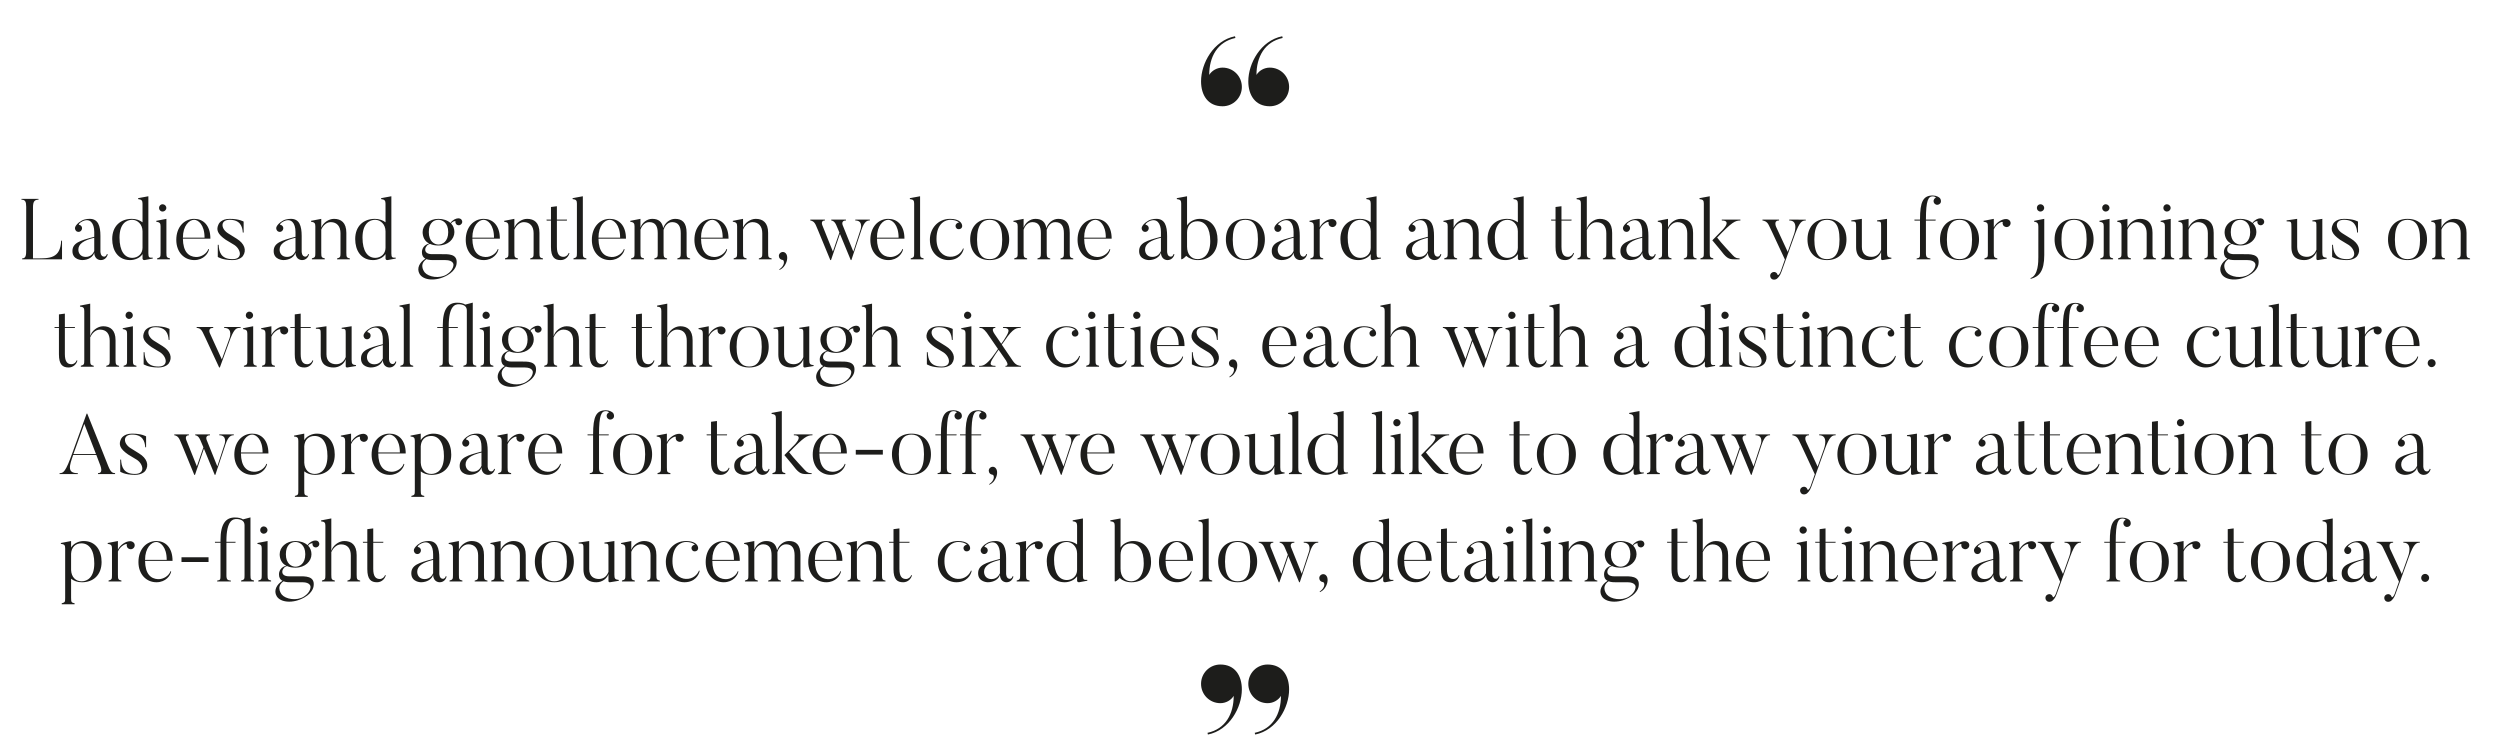
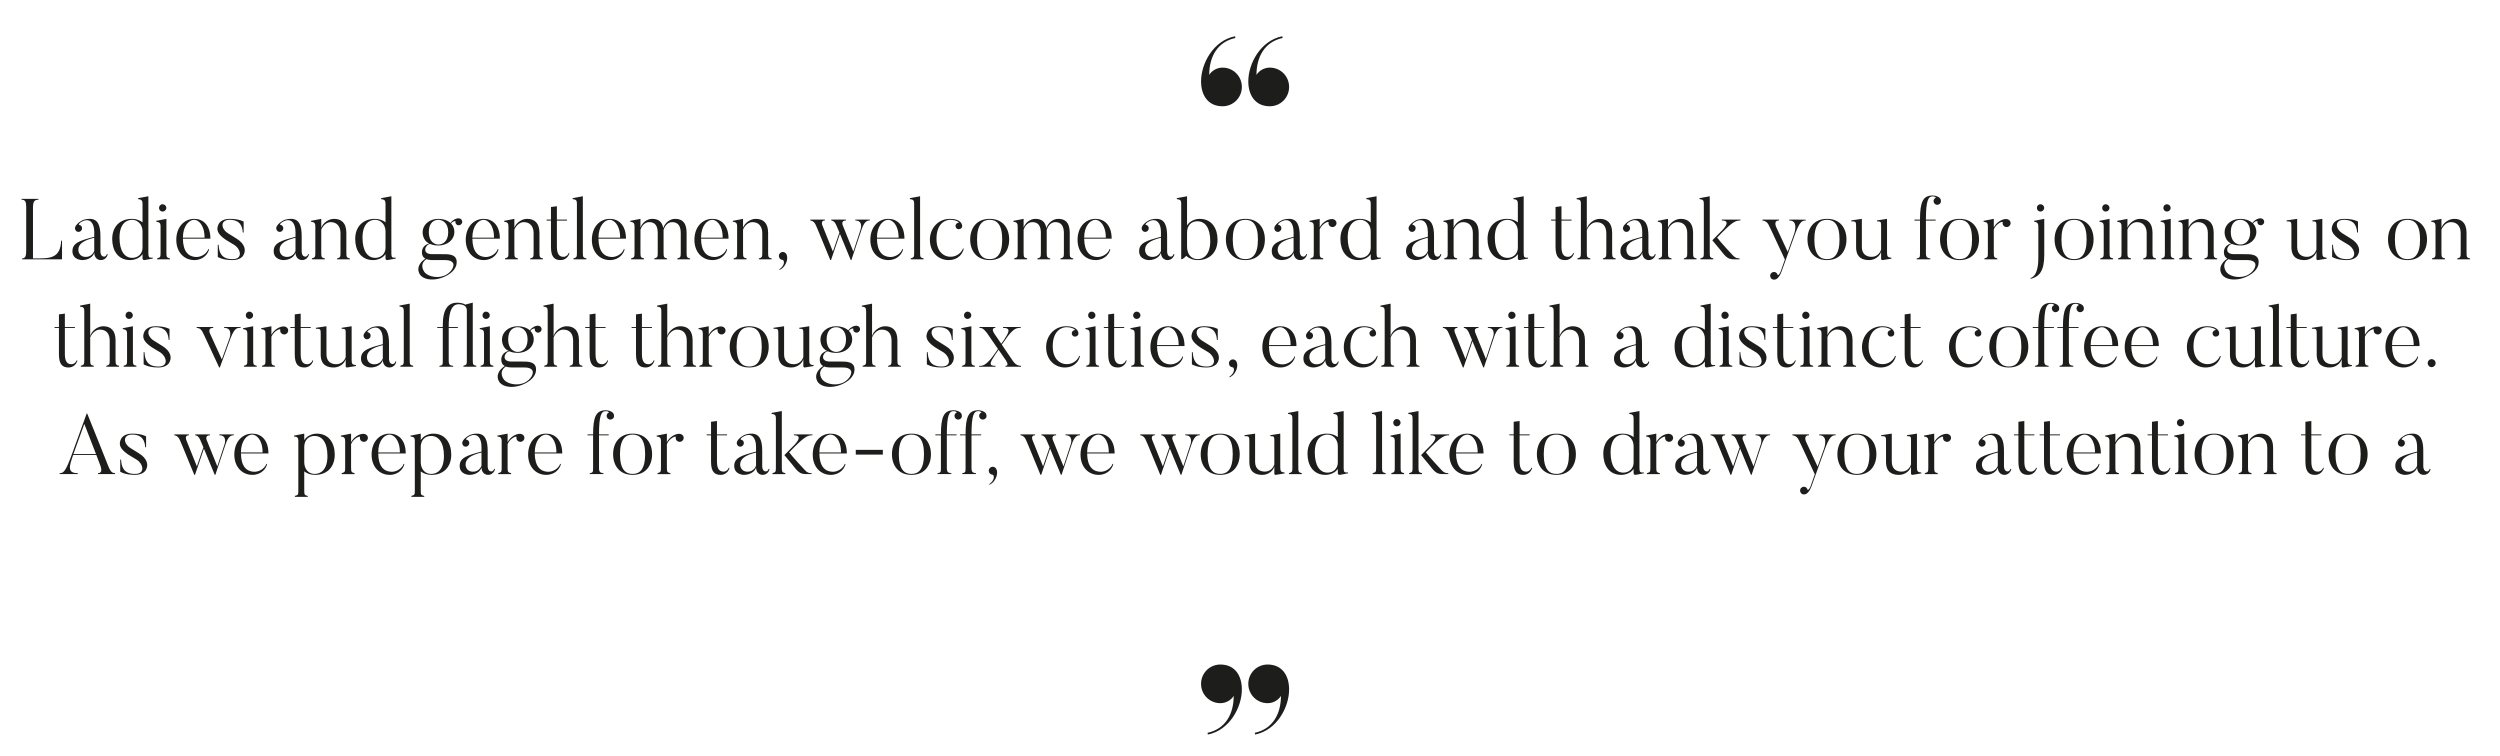
<svg xmlns="http://www.w3.org/2000/svg" xmlns:xlink="http://www.w3.org/1999/xlink" id="Layer_1" x="0px" y="0px" viewBox="0 0 1164 352" style="enable-background:new 0 0 1164 352;" xml:space="preserve">
  <style type="text/css"> .st0{clip-path:url(#SVGID_2_);fill:#1D1D1B;} </style>
  <g>
    <defs>
      <rect id="SVGID_1_" x="10" y="16.88" width="1140.06" height="325.12" />
    </defs>
    <clipPath id="SVGID_2_">
      <use xlink:href="#SVGID_1_" style="overflow:visible;" />
    </clipPath>
-     <path class="st0" d="M1129.16,270.94c1,0,1.84-0.84,1.84-1.84c0-1.08-0.84-1.88-1.84-1.88c-1.04,0-1.84,0.8-1.84,1.88 C1127.32,270.1,1128.12,270.94,1129.16,270.94 M1119,252.26v0.4c4.64-0.04,2.2,6.4,2.2,6.4l-2.92,8.2l-5.32-11.44 c0,0-1.56-3.16,1.28-3.16v-0.4h-7.72v0.4c0.64,0.08,2.12,0.32,3,2.28c0,0,1.48,2.96,7.44,15.88l-1.96,5.56 c-0.52,1.4-1.32,2.08-1.48,1.48c-0.12-0.44-0.44-0.88-0.92-1.08c-0.88-0.4-1.92,0-2.36,0.92c-0.36,0.88,0,1.92,0.92,2.36 c0.64,0.28,1.56,0.12,2.04-0.24c0.48-0.4,1.48-1.24,2.2-3.36l6.24-17.32c2.2-6,3.36-6.48,5.04-6.48v-0.4H1119z M1105.04,269.5 c-1.76,0-1.72-2.4-1.72-2.4v-7.2c0-4.76-1.08-8-5-8c0,0-1.92-0.08-3.6,0.76c-2.12,1.16-2.88,2.4-3.12,2.96 c-0.24,0.52-0.16,1.2,0.24,1.72c0.56,0.76,1.6,0.84,2.28,0.28c0.72-0.6,0.88-1.64,0.28-2.36c-0.28-0.36-0.68-0.52-1.08-0.6 c-0.24-0.04,0.04-0.88,1.76-1.68c3.4-1.52,5.36,0.92,5.36,5.04v2.24c-6.76,1.76-10.16,2.88-10.16,6.68c0,4.16,4.52,4.16,4.52,4.16 c2.8,0,5.08-1.44,5.64-3.44c0.12,3.56,3.08,3.44,3.08,3.44c1.88,0,2.96-1.48,3.2-2.68l-0.4-0.16 C1106.04,269.5,1105.04,269.5,1105.04,269.5 M1100.44,260.7v6.2c-0.44,0.96-1.48,2.72-3.96,2.72c-2.36,0-3.44-1.68-3.44-3.4 C1093.04,263.62,1095.44,261.9,1100.44,260.7 M1088.16,269.98c-1.6,0.08-2.04-0.04-2.04-2v-26.6l-4.76,0.88v0.44 c1.64,0.16,2.04,0.76,2.04,2.16v8.64c-1.28-0.96-2.96-1.6-4.96-1.6c-5.2,0-9.16,3.28-9.16,9.4c0,5.2,2.6,9.8,8.36,9.8 c2.04,0,4.56-0.92,5.76-2.8v2.04c0,0,0,0.92,1.12,0.72l3.64-0.68V269.98z M1083.4,265.38c0,2.8-2.16,4.68-4.76,4.68 c-3.6,0-5.96-3.16-5.96-9.44c0-6.6,3.36-8.28,5.88-8.28c2.48,0,4.84,2.08,4.84,5.36V265.38z M1066.2,261.5 c0-5.28-2.96-9.6-9.08-9.6c-6.08,0-9.08,4.32-9.08,9.6c0,5.24,3,9.6,9.08,9.6C1063.24,271.1,1066.2,266.74,1066.2,261.5 M1062.96,261.5c0,7.24-2.68,9.16-5.84,9.16c-3.16,0-5.88-1.92-5.88-9.16c0-7.24,2.72-9.16,5.88-9.16 C1060.28,252.34,1062.96,254.26,1062.96,261.5 M1045.52,267.74c-0.32,0.96-1.28,1.84-2.44,1.84c-1.84,0-3.08-1.08-3.08-4.72V252.7 h4.64l0.08-0.44H1040v-6.24l-2.76,0.36v5.88h-2.08l0.08,0.44h2v12.28c0,4.84,1.76,6.12,4.52,6.12c2.12,0,3.64-1.52,4.08-3.2 L1045.52,267.74z M1022.4,251.98c-1.96,0-4.56,1.56-5.72,3.92v-4l-4.76,0.92v0.4c1.68,0.2,2,0.8,2,2.16v12.24 c0,2.04-0.08,2.24-1.6,2.68v0.44h6v-0.44c-1.44-0.36-1.64-0.48-1.64-2.68v-10.84c1.16-2.8,4.36-4.04,4.16-3.24 c-0.12,0.44-0.04,0.92,0.2,1.32c0.6,0.88,1.76,1.12,2.6,0.56c0.88-0.56,1.12-1.68,0.56-2.56 C1023.76,252.26,1023.04,251.98,1022.4,251.98 M1009.8,261.5c0-5.28-2.96-9.6-9.08-9.6c-6.08,0-9.08,4.32-9.08,9.6 c0,5.24,3,9.6,9.08,9.6C1006.84,271.1,1009.8,266.74,1009.8,261.5 M1006.56,261.5c0,7.24-2.68,9.16-5.84,9.16 c-3.16,0-5.88-1.92-5.88-9.16c0-7.24,2.72-9.16,5.88-9.16C1003.88,252.34,1006.56,254.26,1006.56,261.5 M992,244.22 c0.2-0.64,0-1.44-0.36-1.92c-0.36-0.48-1.72-1.28-3.36-1.28c-4.48,0-5.96,2.8-5.96,11.24h-2.6l0.04,0.44h2.56v15.16 c0,1.92-0.04,2.2-1.56,2.48v0.4h6.4v-0.4c-1.44-0.24-2.08-0.4-2.08-2.48V252.7h4.48l0.08-0.44h-4.56c0-9.08,1.12-10.84,3.2-10.84 c1,0,1.64,0.6,1.32,0.72c-0.36,0.12-0.68,0.44-0.84,0.88c-0.36,0.96,0.12,1.88,1,2.24C990.68,245.58,991.68,245.1,992,244.22 M961.24,252.26v0.4c4.64-0.04,2.2,6.4,2.2,6.4l-2.92,8.2l-5.32-11.44c0,0-1.56-3.16,1.28-3.16v-0.4h-7.72v0.4 c0.64,0.08,2.12,0.32,3,2.28c0,0,1.48,2.96,7.44,15.88l-1.96,5.56c-0.52,1.4-1.32,2.08-1.48,1.48c-0.12-0.44-0.44-0.88-0.92-1.08 c-0.88-0.4-1.92,0-2.36,0.92c-0.36,0.88,0,1.92,0.92,2.36c0.64,0.28,1.56,0.12,2.04-0.24c0.48-0.4,1.48-1.24,2.2-3.36l6.24-17.32 c2.2-6,3.36-6.48,5.04-6.48v-0.4H961.24z M945.92,251.98c-1.96,0-4.56,1.56-5.72,3.92v-4l-4.76,0.92v0.4c1.68,0.2,2,0.8,2,2.16 v12.24c0,2.04-0.08,2.24-1.6,2.68v0.44h6v-0.44c-1.44-0.36-1.64-0.48-1.64-2.68v-10.84c1.16-2.8,4.36-4.04,4.16-3.24 c-0.12,0.44-0.04,0.92,0.2,1.32c0.6,0.88,1.76,1.12,2.6,0.56c0.88-0.56,1.12-1.68,0.56-2.56 C947.28,252.26,946.56,251.98,945.92,251.98 M932.64,269.5c-1.76,0-1.72-2.4-1.72-2.4v-7.2c0-4.76-1.08-8-5-8 c0,0-1.92-0.08-3.6,0.76c-2.12,1.16-2.88,2.4-3.12,2.96c-0.24,0.52-0.16,1.2,0.24,1.72c0.56,0.76,1.6,0.84,2.28,0.28 c0.72-0.6,0.88-1.64,0.28-2.36c-0.28-0.36-0.68-0.52-1.08-0.6c-0.24-0.04,0.04-0.88,1.76-1.68c3.4-1.52,5.36,0.92,5.36,5.04v2.24 c-6.76,1.76-10.16,2.88-10.16,6.68c0,4.16,4.52,4.16,4.52,4.16c2.8,0,5.08-1.44,5.64-3.44c0.12,3.56,3.08,3.44,3.08,3.44 c1.88,0,2.96-1.48,3.2-2.68l-0.4-0.16C933.64,269.5,932.64,269.5,932.64,269.5 M928.04,260.7v6.2c-0.44,0.96-1.48,2.72-3.96,2.72 c-2.36,0-3.44-1.68-3.44-3.4C920.64,263.62,923.04,261.9,928.04,260.7 M914.8,251.98c-1.96,0-4.56,1.56-5.72,3.92v-4l-4.76,0.92 v0.4c1.68,0.2,2,0.8,2,2.16v12.24c0,2.04-0.08,2.24-1.6,2.68v0.44h6v-0.44c-1.44-0.36-1.64-0.48-1.64-2.68v-10.84 c1.16-2.8,4.36-4.04,4.16-3.24c-0.12,0.44-0.04,0.92,0.2,1.32c0.6,0.88,1.76,1.12,2.6,0.56c0.88-0.56,1.12-1.68,0.56-2.56 C916.16,252.26,915.44,251.98,914.8,251.98 M901.2,265.94c-0.64,2.04-3.24,3.84-5.8,3.72c-3.36-0.16-5.96-2.4-6.04-8.52h12.8 c0-6.32-3.4-9.24-7.52-9.24c-4.64,0-8.36,3.76-8.36,9.8c0,5.6,3.56,9.4,8.4,9.4c4.4,0,6.56-3.24,6.84-5.04L901.2,265.94z M889.36,260.66c0-5.6,2.96-8.32,5.24-8.32c1.76,0,4.84,2.12,4.84,8.32H889.36z M883.88,270.34c-1.44-0.36-1.64-0.52-1.64-2.72 v-9.2c0-4.8-2.48-6.52-5.76-6.52c-2.52,0-5.12,1.88-5.92,4.12v-4.12l-4.76,0.92v0.4c1.68,0.24,2,0.8,2,2.2v12.2 c0,2.04-0.08,2.24-1.6,2.68v0.44h6v-0.44c-1.44-0.36-1.64-0.48-1.64-2.68v-10.68c0.48-1.36,2.12-3.52,4.4-3.52 c2.96,0,4.56,2.04,4.56,5.16v9.04c0,2.04-0.08,2.28-1.6,2.72v0.4h5.96V270.34z M863.88,270.3c-1.44-0.36-1.64-0.48-1.64-2.68V251.9 l-4.72,0.92v0.4c1.68,0.24,2,0.8,2,2.16v12.24c0,2.04-0.08,2.24-1.6,2.68v0.44h5.96V270.3z M860.48,248.5 c0.92,0,1.72-0.76,1.72-1.68c0-0.96-0.8-1.72-1.72-1.72c-0.96,0-1.68,0.76-1.68,1.72C858.8,247.74,859.52,248.5,860.48,248.5 M855.49,267.74c-0.32,0.96-1.28,1.84-2.44,1.84c-1.84,0-3.08-1.08-3.08-4.72V252.7h4.64l0.08-0.44h-4.72v-6.24l-2.76,0.36v5.88 h-2.08l0.08,0.44h2v12.28c0,4.84,1.76,6.12,4.52,6.12c2.12,0,3.64-1.52,4.08-3.2L855.49,267.74z M842.93,270.3 c-1.44-0.36-1.64-0.48-1.64-2.68V251.9l-4.72,0.92v0.4c1.68,0.24,2,0.8,2,2.16v12.24c0,2.04-0.08,2.24-1.6,2.68v0.44h5.96V270.3z M839.53,248.5c0.92,0,1.72-0.76,1.72-1.68c0-0.96-0.8-1.72-1.72-1.72c-0.96,0-1.68,0.76-1.68,1.72 C837.85,247.74,838.57,248.5,839.53,248.5 M823.17,265.94c-0.64,2.04-3.24,3.84-5.8,3.72c-3.36-0.16-5.96-2.4-6.04-8.52h12.8 c0-6.32-3.4-9.24-7.52-9.24c-4.64,0-8.36,3.76-8.36,9.8c0,5.6,3.56,9.4,8.4,9.4c4.4,0,6.56-3.24,6.84-5.04L823.17,265.94z M811.33,260.66c0-5.6,2.96-8.32,5.24-8.32c1.76,0,4.84,2.12,4.84,8.32H811.33z M806.25,270.34c-1.4-0.36-1.64-0.56-1.64-2.76 v-9.12c0-4.8-2.44-6.56-5.76-6.56c-2.72,0-5.48,2.28-6.04,4.64v-15.16l-4.76,0.92v0.44c1.68,0.16,2,0.68,2,2.08v22.76 c0,2.04-0.08,2.28-1.6,2.72v0.44h6v-0.44c-1.44-0.36-1.64-0.52-1.64-2.72v-10.52c0.52-1.24,2.12-3.6,4.52-3.6 c3.04,0,4.56,1.96,4.56,5.16v8.96c0,2.04-0.08,2.32-1.6,2.76v0.4h5.96V270.34z M786.53,267.74c-0.32,0.96-1.28,1.84-2.44,1.84 c-1.84,0-3.08-1.08-3.08-4.72V252.7h4.64l0.08-0.44h-4.72v-6.24l-2.76,0.36v5.88h-2.08l0.08,0.44h2v12.28 c0,4.84,1.76,6.12,4.52,6.12c2.12,0,3.64-1.52,4.08-3.2L786.53,267.74z M748.17,276.86c0.12,0.12-3.12-3.48,0.76-6.2 c1.32,0.48,2.84,0.44,3.28,0.44h5.6c3.68,0,3.72,2.04,3.72,2.04s0.24,2.52-3.12,4.64C754.97,279.94,749.89,278.9,748.17,276.86 M764.97,254.54c0.72-0.52,0.88-1.52,0.32-2.24c-0.36-0.48-1-0.68-1.64-0.64c-0.92,0.04-2.52,0.68-3.52,2.16 c-1.28-1.2-3.36-1.92-5.6-1.92c-4.44,0-7.36,2.92-7.36,6.16c0,2.12,0.92,4.36,3.08,5.32c-3.64,0.88-3.4,4.12-3.4,4.12 c0,1.24,0.44,2.32,1.64,2.92c-2.76,1.72-4.24,4.56-2.72,7.16c1.68,2.92,7.52,3.64,12.88,0.6c4.2-2.36,4.32-5.36,4.32-5.36 c0.68-4.84-4.24-4.48-7-4.48h-4.4c-5,0-3.16-4.52-0.92-4.76c1.08,0.48,2.32,0.72,3.88,0.72c4.52,0,7.44-3,7.44-6.24 c0-1.44-0.52-3-1.56-4c0.76-1.16,2.16-1.28,2.08-0.96c-0.12,0.4,0,0.84,0.24,1.2C763.29,254.98,764.29,255.1,764.97,254.54 M759.09,258.06c0,4.48-2.72,5.8-4.56,5.8c-1.76,0-4.48-1.32-4.48-5.8s2.48-5.72,4.48-5.72 C756.25,252.34,759.09,253.58,759.09,258.06 M743.73,270.34c-1.44-0.36-1.64-0.52-1.64-2.72v-9.2c0-4.8-2.48-6.52-5.76-6.52 c-2.52,0-5.12,1.88-5.92,4.12v-4.12l-4.76,0.92v0.4c1.68,0.24,2,0.8,2,2.2v12.2c0,2.04-0.08,2.24-1.6,2.68v0.44h6v-0.44 c-1.44-0.36-1.64-0.48-1.64-2.68v-10.68c0.48-1.36,2.12-3.52,4.4-3.52c2.96,0,4.56,2.04,4.56,5.16v9.04c0,2.04-0.08,2.28-1.6,2.72 v0.4h5.96V270.34z M723.73,270.3c-1.44-0.36-1.64-0.48-1.64-2.68V251.9l-4.72,0.92v0.4c1.68,0.24,2,0.8,2,2.16v12.24 c0,2.04-0.08,2.24-1.6,2.68v0.44h5.96V270.3z M720.33,248.5c0.92,0,1.72-0.76,1.72-1.68c0-0.96-0.8-1.72-1.72-1.72 c-0.96,0-1.68,0.76-1.68,1.72C718.65,247.74,719.37,248.5,720.33,248.5 M715.09,270.3c-1.44-0.36-1.64-0.48-1.64-2.68v-26.24 l-4.76,0.88v0.44c1.68,0.16,2,0.72,2,2.12v22.8c0,2.04-0.08,2.24-1.6,2.68v0.44h6V270.3z M706.25,270.3 c-1.44-0.36-1.64-0.48-1.64-2.68V251.9l-4.72,0.92v0.4c1.68,0.24,2,0.8,2,2.16v12.24c0,2.04-0.08,2.24-1.6,2.68v0.44h5.96V270.3z M702.85,248.5c0.92,0,1.72-0.76,1.72-1.68c0-0.96-0.8-1.72-1.72-1.72c-0.96,0-1.68,0.76-1.68,1.72 C701.17,247.74,701.89,248.5,702.85,248.5 M696.49,269.5c-1.76,0-1.72-2.4-1.72-2.4v-7.2c0-4.76-1.08-8-5-8c0,0-1.92-0.08-3.6,0.76 c-2.12,1.16-2.88,2.4-3.12,2.96c-0.24,0.52-0.16,1.2,0.24,1.72c0.56,0.76,1.6,0.84,2.28,0.28c0.72-0.6,0.88-1.64,0.28-2.36 c-0.28-0.36-0.68-0.52-1.08-0.6c-0.24-0.04,0.04-0.88,1.76-1.68c3.4-1.52,5.36,0.92,5.36,5.04v2.24 c-6.76,1.76-10.16,2.88-10.16,6.68c0,4.16,4.52,4.16,4.52,4.16c2.8,0,5.08-1.44,5.64-3.44c0.12,3.56,3.08,3.44,3.08,3.44 c1.88,0,2.96-1.48,3.2-2.68l-0.4-0.16C697.49,269.5,696.49,269.5,696.49,269.5 M691.89,260.7v6.2c-0.44,0.96-1.48,2.72-3.96,2.72 c-2.36,0-3.44-1.68-3.44-3.4C684.49,263.62,686.89,261.9,691.89,260.7 M679.21,267.74c-0.32,0.96-1.28,1.84-2.44,1.84 c-1.84,0-3.08-1.08-3.08-4.72V252.7h4.64l0.08-0.44h-4.72v-6.24l-2.76,0.36v5.88h-2.08l0.08,0.44h2v12.28 c0,4.84,1.76,6.12,4.52,6.12c2.12,0,3.64-1.52,4.08-3.2L679.21,267.74z M665.61,265.94c-0.64,2.04-3.24,3.84-5.8,3.72 c-3.36-0.16-5.96-2.4-6.04-8.52h12.8c0-6.32-3.4-9.24-7.52-9.24c-4.64,0-8.36,3.76-8.36,9.8c0,5.6,3.56,9.4,8.4,9.4 c4.4,0,6.56-3.24,6.84-5.04L665.61,265.94z M653.77,260.66c0-5.6,2.96-8.32,5.24-8.32c1.76,0,4.84,2.12,4.84,8.32H653.77z M648.77,269.98c-1.6,0.08-2.04-0.04-2.04-2v-26.6l-4.76,0.88v0.44c1.64,0.16,2.04,0.76,2.04,2.16v8.64 c-1.28-0.96-2.96-1.6-4.96-1.6c-5.2,0-9.16,3.28-9.16,9.4c0,5.2,2.6,9.8,8.36,9.8c2.04,0,4.56-0.92,5.76-2.8v2.04 c0,0,0,0.92,1.12,0.72l3.64-0.68V269.98z M644.01,265.38c0,2.8-2.16,4.68-4.76,4.68c-3.6,0-5.96-3.16-5.96-9.44 c0-6.6,3.36-8.28,5.88-8.28c2.48,0,4.84,2.08,4.84,5.36V265.38z M614.61,275.7c1.68-0.88,2.2-1.8,2.64-2.56 c1-1.68,1.28-4.12,0.16-5.24c-0.72-0.76-1.88-0.76-2.64,0c-0.72,0.72-0.68,1.88,0.04,2.6c0.4,0.36,0.84,0.48,1.28,0.56 c0.64,0.12,1.2,2.44-1.68,4.4L614.61,275.7z M607.01,252.26v0.4c3.84,0,2.48,4.08,2.48,4.08l-3.4,10.4l-4.84-12 c0,0-1.24-2.48,1.4-2.48v-0.4h-6.84v0.4c0.6,0.08,1.56,0.32,2.4,2.32c0,0,0.16,0.32,1.4,3.28l-3.04,8.88l-4.88-12.16 c0,0-1.04-2.32,1.16-2.32v-0.4h-6.8v0.4c0.6,0.08,1.8,0.32,2.64,2.32c0,0,0.4,0.76,6.68,16.12h0.32l4.16-12.2l5.04,12.2h0.28 l4.72-14.12c1.36-4.08,2.72-4.32,3.88-4.32v-0.4H607.01z M585.33,261.5c0-5.28-2.96-9.6-9.08-9.6c-6.08,0-9.08,4.32-9.08,9.6 c0,5.24,3,9.6,9.08,9.6C582.37,271.1,585.33,266.74,585.33,261.5 M582.09,261.5c0,7.24-2.68,9.16-5.84,9.16 c-3.16,0-5.88-1.92-5.88-9.16c0-7.24,2.72-9.16,5.88-9.16C579.41,252.34,582.09,254.26,582.09,261.5 M564.41,270.3 c-1.44-0.36-1.64-0.48-1.64-2.68v-26.24l-4.76,0.88v0.44c1.68,0.16,2,0.72,2,2.12v22.8c0,2.04-0.08,2.24-1.6,2.68v0.44h6V270.3z M554.53,265.94c-0.64,2.04-3.24,3.84-5.8,3.72c-3.36-0.16-5.96-2.4-6.04-8.52h12.8c0-6.32-3.4-9.24-7.52-9.24 c-4.64,0-8.36,3.76-8.36,9.8c0,5.6,3.56,9.4,8.4,9.4c4.4,0,6.56-3.24,6.84-5.04L554.53,265.94z M542.69,260.66 c0-5.6,2.96-8.32,5.24-8.32c1.76,0,4.84,2.12,4.84,8.32H542.69z M535.93,261.62c0-5.08-2.56-9.72-8.32-9.72 c-2.12,0-4.68,1.04-5.88,3.08v-13.6l-4.76,0.88v0.44c1.68,0.16,2.04,0.72,2.04,2.08v25.76c0,0.64,1.44-0.4,2.32-1.4 c1.36,1.2,3.2,1.96,5.48,1.96C532.05,271.1,535.93,267.66,535.93,261.62 M532.53,262.26c0,6.52-3.32,8.4-5.84,8.4 c-2.92,0-4.96-2.16-4.96-5.84v-6.56c0-3.16,1.84-5.24,4.8-5.24C530.17,253.02,532.53,256.1,532.53,262.26 M506.25,269.98 c-1.6,0.08-2.04-0.04-2.04-2v-26.6l-4.76,0.88v0.44c1.64,0.16,2.04,0.76,2.04,2.16v8.64c-1.28-0.96-2.96-1.6-4.96-1.6 c-5.2,0-9.16,3.28-9.16,9.4c0,5.2,2.6,9.8,8.36,9.8c2.04,0,4.56-0.92,5.76-2.8v2.04c0,0,0,0.92,1.12,0.72l3.64-0.68V269.98z M501.49,265.38c0,2.8-2.16,4.68-4.76,4.68c-3.6,0-5.96-3.16-5.96-9.44c0-6.6,3.36-8.28,5.88-8.28c2.48,0,4.84,2.08,4.84,5.36 V265.38z M483.45,251.98c-1.96,0-4.56,1.56-5.72,3.92v-4l-4.76,0.92v0.4c1.68,0.2,2,0.8,2,2.16v12.24c0,2.04-0.08,2.24-1.6,2.68 v0.44h6v-0.44c-1.44-0.36-1.64-0.48-1.64-2.68v-10.84c1.16-2.8,4.36-4.04,4.16-3.24c-0.12,0.44-0.04,0.92,0.2,1.32 c0.6,0.88,1.76,1.12,2.6,0.56c0.88-0.56,1.12-1.68,0.56-2.56C484.81,252.26,484.09,251.98,483.45,251.98 M470.17,269.5 c-1.76,0-1.72-2.4-1.72-2.4v-7.2c0-4.76-1.08-8-5-8c0,0-1.92-0.08-3.6,0.76c-2.12,1.16-2.88,2.4-3.12,2.96 c-0.24,0.52-0.16,1.2,0.24,1.72c0.56,0.76,1.6,0.84,2.28,0.28c0.72-0.6,0.88-1.64,0.28-2.36c-0.28-0.36-0.68-0.52-1.08-0.6 c-0.24-0.04,0.04-0.88,1.76-1.68c3.4-1.52,5.36,0.92,5.36,5.04v2.24c-6.76,1.76-10.16,2.88-10.16,6.68c0,4.16,4.52,4.16,4.52,4.16 c2.8,0,5.08-1.44,5.64-3.44c0.12,3.56,3.08,3.44,3.08,3.44c1.88,0,2.96-1.48,3.2-2.68l-0.4-0.16 C471.17,269.5,470.17,269.5,470.17,269.5 M465.57,260.7v6.2c-0.44,0.96-1.48,2.72-3.96,2.72c-2.36,0-3.44-1.68-3.44-3.4 C458.17,263.62,460.57,261.9,465.57,260.7 M452.09,265.66c-0.64,1.76-2.76,4.04-6.16,3.88c-2.88-0.12-6.2-2.4-6.2-8.28 c0-7.72,4.64-8.92,6.32-8.92c3.2,0,4.44,1.44,4.04,1.36c-0.28-0.08-0.72,0.12-1.04,0.44c-0.64,0.6-0.6,1.56,0.04,2.2 c0.56,0.56,1.64,0.48,2.2-0.08c0.44-0.44,0.48-1.08,0.32-1.6c-0.16-0.68-1.08-2.76-5.56-2.76c-5.76,0-9.4,4.64-9.4,9.68 c0,6.48,4.6,9.52,8.64,9.52c4.88,0,6.76-3.36,7.12-5.32L452.09,265.66z M424.29,267.74c-0.32,0.96-1.28,1.84-2.44,1.84 c-1.84,0-3.08-1.08-3.08-4.72V252.7h4.64l0.08-0.44h-4.72v-6.24l-2.76,0.36v5.88h-2.08l0.08,0.44h2v12.28 c0,4.84,1.76,6.12,4.52,6.12c2.12,0,3.64-1.52,4.08-3.2L424.29,267.74z M412.29,270.34c-1.44-0.36-1.64-0.52-1.64-2.72v-9.2 c0-4.8-2.48-6.52-5.76-6.52c-2.52,0-5.12,1.88-5.92,4.12v-4.12l-4.76,0.92v0.4c1.68,0.24,2,0.8,2,2.2v12.2 c0,2.04-0.08,2.24-1.6,2.68v0.44h6v-0.44c-1.44-0.36-1.64-0.48-1.64-2.68v-10.68c0.48-1.36,2.12-3.52,4.4-3.52 c2.96,0,4.56,2.04,4.56,5.16v9.04c0,2.04-0.08,2.28-1.6,2.72v0.4h5.96V270.34z M391.25,265.94c-0.64,2.04-3.24,3.84-5.8,3.72 c-3.36-0.16-5.96-2.4-6.04-8.52h12.8c0-6.32-3.4-9.24-7.52-9.24c-4.64,0-8.36,3.76-8.36,9.8c0,5.6,3.56,9.4,8.4,9.4 c4.4,0,6.56-3.24,6.84-5.04L391.25,265.94z M379.41,260.66c0-5.6,2.96-8.32,5.24-8.32c1.76,0,4.84,2.12,4.84,8.32H379.41z M374.33,270.34c-1.44-0.36-1.64-0.52-1.64-2.72v-9.2c0-4.8-2.04-6.52-5.36-6.52c-2.56,0-4.8,1.96-5.52,4.32 c-0.52-3.08-2.32-4.32-5.12-4.32c-2.52,0-4.72,1.84-5.48,4.08v-4.08l-4.76,0.92v0.4c1.68,0.24,2,0.84,2,2.24v12.16 c0,2.04-0.08,2.24-1.6,2.68v0.44h6v-0.44c-1.44-0.36-1.64-0.48-1.64-2.68v-10.68c0.4-1.32,1.76-3.52,4.08-3.52 c2.92,0,3.96,1.96,3.96,5.16v9.04c0,2.04-0.08,2.28-1.6,2.72v0.4h5.96v-0.4c-1.4-0.36-1.64-0.52-1.64-2.72v-9.12v-1.48 c0.4-1.36,1.68-3.6,4-3.6c2.88,0,4,1.96,4,5.16v9.04c0,2.04-0.08,2.28-1.6,2.72v0.4h5.96V270.34z M343.49,265.94 c-0.64,2.04-3.24,3.84-5.8,3.72c-3.36-0.16-5.96-2.4-6.04-8.52h12.8c0-6.32-3.4-9.24-7.52-9.24c-4.64,0-8.36,3.76-8.36,9.8 c0,5.6,3.56,9.4,8.4,9.4c4.4,0,6.56-3.24,6.84-5.04L343.49,265.94z M331.65,260.66c0-5.6,2.96-8.32,5.24-8.32 c1.76,0,4.84,2.12,4.84,8.32H331.65z M325.45,265.66c-0.64,1.76-2.76,4.04-6.16,3.88c-2.88-0.12-6.2-2.4-6.2-8.28 c0-7.72,4.64-8.92,6.32-8.92c3.2,0,4.44,1.44,4.04,1.36c-0.28-0.08-0.72,0.12-1.04,0.44c-0.64,0.6-0.6,1.56,0.04,2.2 c0.56,0.56,1.64,0.48,2.2-0.08c0.44-0.44,0.48-1.08,0.32-1.6c-0.16-0.68-1.08-2.76-5.56-2.76c-5.76,0-9.4,4.64-9.4,9.68 c0,6.48,4.6,9.52,8.64,9.52c4.88,0,6.76-3.36,7.12-5.32L325.45,265.66z M307.25,270.34c-1.44-0.36-1.64-0.52-1.64-2.72v-9.2 c0-4.8-2.48-6.52-5.76-6.52c-2.52,0-5.12,1.88-5.92,4.12v-4.12l-4.76,0.92v0.4c1.68,0.24,2,0.8,2,2.2v12.2 c0,2.04-0.08,2.24-1.6,2.68v0.44h6v-0.44c-1.44-0.36-1.64-0.48-1.64-2.68v-10.68c0.48-1.36,2.12-3.52,4.4-3.52 c2.96,0,4.56,2.04,4.56,5.16v9.04c0,2.04-0.08,2.28-1.6,2.72v0.4h5.96V270.34z M288.1,270.02c-1.68-0.2-2.04-0.52-2.04-2.44V251.9 l-4.64,0.72v0.44c1.92,0.04,1.88,0.2,1.88,2.64v10.56c-0.6,1.72-2.04,3.32-4.44,3.32c-2.32,0-4.52-1.2-4.52-4.6V251.9l-4.92,0.72 v0.44c2.24,0,2.24,0.16,2.24,2.84v9.2c0,5.08,3.28,6,6.04,6s5.04-1.84,5.6-3.88v3.32c0,0,0,0.72,0.92,0.52l3.88-0.64V270.02z M267.18,261.5c0-5.28-2.96-9.6-9.08-9.6c-6.08,0-9.08,4.32-9.08,9.6c0,5.24,3,9.6,9.08,9.6 C264.22,271.1,267.18,266.74,267.18,261.5 M263.94,261.5c0,7.24-2.68,9.16-5.84,9.16c-3.16,0-5.88-1.92-5.88-9.16 c0-7.24,2.72-9.16,5.88-9.16C261.26,252.34,263.94,254.26,263.94,261.5 M246.42,270.34c-1.44-0.36-1.64-0.52-1.64-2.72v-9.2 c0-4.8-2.48-6.52-5.76-6.52c-2.52,0-5.12,1.88-5.92,4.12v-4.12l-4.76,0.92v0.4c1.68,0.24,2,0.8,2,2.2v12.2 c0,2.04-0.08,2.24-1.6,2.68v0.44h6v-0.44c-1.44-0.36-1.64-0.48-1.64-2.68v-10.68c0.48-1.36,2.12-3.52,4.4-3.52 c2.96,0,4.56,2.04,4.56,5.16v9.04c0,2.04-0.08,2.28-1.6,2.72v0.4h5.96V270.34z M226.98,270.34c-1.44-0.36-1.64-0.52-1.64-2.72v-9.2 c0-4.8-2.48-6.52-5.76-6.52c-2.52,0-5.12,1.88-5.92,4.12v-4.12l-4.76,0.92v0.4c1.68,0.24,2,0.8,2,2.2v12.2 c0,2.04-0.08,2.24-1.6,2.68v0.44h6v-0.44c-1.44-0.36-1.64-0.48-1.64-2.68v-10.68c0.48-1.36,2.12-3.52,4.4-3.52 c2.96,0,4.56,2.04,4.56,5.16v9.04c0,2.04-0.08,2.28-1.6,2.72v0.4h5.96V270.34z M206.26,269.5c-1.76,0-1.72-2.4-1.72-2.4v-7.2 c0-4.76-1.08-8-5-8c0,0-1.92-0.08-3.6,0.76c-2.12,1.16-2.88,2.4-3.12,2.96c-0.24,0.52-0.16,1.2,0.24,1.72 c0.56,0.76,1.6,0.84,2.28,0.28c0.72-0.6,0.88-1.64,0.28-2.36c-0.28-0.36-0.68-0.52-1.08-0.6c-0.24-0.04,0.04-0.88,1.76-1.68 c3.4-1.52,5.36,0.92,5.36,5.04v2.24c-6.76,1.76-10.16,2.88-10.16,6.68c0,4.16,4.52,4.16,4.52,4.16c2.8,0,5.08-1.44,5.64-3.44 c0.12,3.56,3.08,3.44,3.08,3.44c1.88,0,2.96-1.48,3.2-2.68l-0.4-0.16C207.26,269.5,206.26,269.5,206.26,269.5 M201.66,260.7v6.2 c-0.44,0.96-1.48,2.72-3.96,2.72c-2.36,0-3.44-1.68-3.44-3.4C194.26,263.62,196.66,261.9,201.66,260.7 M179.3,267.74 c-0.32,0.96-1.28,1.84-2.44,1.84c-1.84,0-3.08-1.08-3.08-4.72V252.7h4.64l0.08-0.44h-4.72v-6.24l-2.76,0.36v5.88h-2.08l0.08,0.44h2 v12.28c0,4.84,1.76,6.12,4.52,6.12c2.12,0,3.64-1.52,4.08-3.2L179.3,267.74z M167.7,270.34c-1.4-0.36-1.64-0.56-1.64-2.76v-9.12 c0-4.8-2.44-6.56-5.76-6.56c-2.72,0-5.48,2.28-6.04,4.64v-15.16l-4.76,0.92v0.44c1.68,0.16,2,0.68,2,2.08v22.76 c0,2.04-0.08,2.28-1.6,2.72v0.44h6v-0.44c-1.44-0.36-1.64-0.52-1.64-2.72v-10.52c0.52-1.24,2.12-3.6,4.52-3.6 c3.04,0,4.56,1.96,4.56,5.16v8.96c0,2.04-0.08,2.32-1.6,2.76v0.4h5.96V270.34z M131.22,276.86c0.12,0.12-3.12-3.48,0.76-6.2 c1.32,0.48,2.84,0.44,3.28,0.44h5.6c3.68,0,3.72,2.04,3.72,2.04s0.24,2.52-3.12,4.64C138.02,279.94,132.94,278.9,131.22,276.86 M148.02,254.54c0.72-0.52,0.88-1.52,0.32-2.24c-0.36-0.48-1-0.68-1.64-0.64c-0.92,0.04-2.52,0.68-3.52,2.16 c-1.28-1.2-3.36-1.92-5.6-1.92c-4.44,0-7.36,2.92-7.36,6.16c0,2.12,0.92,4.36,3.08,5.32c-3.64,0.88-3.4,4.12-3.4,4.12 c0,1.24,0.44,2.32,1.64,2.92c-2.76,1.72-4.24,4.56-2.72,7.16c1.68,2.92,7.52,3.64,12.88,0.6c4.2-2.36,4.32-5.36,4.32-5.36 c0.68-4.84-4.24-4.48-7-4.48h-4.4c-5,0-3.16-4.52-0.92-4.76c1.08,0.48,2.32,0.72,3.88,0.72c4.52,0,7.44-3,7.44-6.24 c0-1.44-0.52-3-1.56-4c0.76-1.16,2.16-1.28,2.08-0.96c-0.12,0.4,0,0.84,0.24,1.2C146.34,254.98,147.34,255.1,148.02,254.54 M142.14,258.06c0,4.48-2.72,5.8-4.56,5.8c-1.76,0-4.48-1.32-4.48-5.8s2.48-5.72,4.48-5.72 C139.3,252.34,142.14,253.58,142.14,258.06 M126.22,270.3c-1.44-0.36-1.64-0.48-1.64-2.68V251.9l-4.72,0.92v0.4 c1.68,0.24,2,0.8,2,2.16v12.24c0,2.04-0.08,2.24-1.6,2.68v0.44h5.96V270.3z M122.82,248.5c0.92,0,1.72-0.76,1.72-1.68 c0-0.96-0.8-1.72-1.72-1.72c-0.96,0-1.68,0.76-1.68,1.72C121.14,247.74,121.86,248.5,122.82,248.5 M118.26,270.3 c-1.44-0.36-1.64-0.4-1.64-2.6v-26.8l-3.48,0.92c-0.88-0.56-2.08-0.88-3.84-0.88c-4.12,0-6.64,2.92-6.64,10.52v0.8h-2.6l0.04,0.44 h2.56v15.16c0,2.04-0.04,2.2-1.56,2.48v0.4h6.4v-0.4c-1.4-0.2-2.08-0.28-2.08-2.48V252.7h4.2l0.08-0.44h-4.28v-0.4 c0-9.4,2.92-10.36,5-10.2c2,0.16,3.44,0.92,3.44,2.92v23.12c0,2.04-0.08,2.16-1.6,2.6v0.44h6V270.3z M97.1,259.46H84.5v2.2h12.6 V259.46z M79.38,265.94c-0.64,2.04-3.24,3.84-5.8,3.72c-3.36-0.16-5.96-2.4-6.04-8.52h12.8c0-6.32-3.4-9.24-7.52-9.24 c-4.64,0-8.36,3.76-8.36,9.8c0,5.6,3.56,9.4,8.4,9.4c4.4,0,6.56-3.24,6.84-5.04L79.38,265.94z M67.54,260.66 c0-5.6,2.96-8.32,5.24-8.32c1.76,0,4.84,2.12,4.84,8.32H67.54z M60.62,251.98c-1.96,0-4.56,1.56-5.72,3.92v-4l-4.76,0.92v0.4 c1.68,0.2,2,0.8,2,2.16v12.24c0,2.04-0.08,2.24-1.6,2.68v0.44h6v-0.44c-1.44-0.36-1.64-0.48-1.64-2.68v-10.84 c1.16-2.8,4.36-4.04,4.16-3.24c-0.12,0.44-0.04,0.92,0.2,1.32c0.6,0.88,1.76,1.12,2.6,0.56c0.88-0.56,1.12-1.68,0.56-2.56 C61.98,252.26,61.26,251.98,60.62,251.98 M47.3,261.66c0-5.16-2.6-9.76-8.36-9.76c-2.12,0-4.68,1.04-5.84,3.04v-3.04l-4.76,0.92 v0.4c1.68,0.16,2,0.68,2,2.08v23c0,2.04-0.08,2.16-1.6,2.6v0.44h6v-0.44c-1.44-0.36-1.64-0.4-1.64-2.6v-8.84 c1.28,1,2.96,1.64,5.08,1.64C43.38,271.1,47.3,267.78,47.3,261.66 M43.9,262.34c0,6.56-3.32,8.32-5.88,8.32 c-2.76,0-4.76-1.92-4.92-5.24v-7.64c0.16-2.88,1.96-4.8,4.8-4.8C41.46,252.98,43.9,256.02,43.9,262.34" />
    <path class="st0" d="M1130,219.5c-1.76,0-1.72-2.4-1.72-2.4v-7.2c0-4.76-1.08-8-5-8c0,0-1.92-0.08-3.6,0.76 c-2.12,1.16-2.88,2.4-3.12,2.96c-0.24,0.52-0.16,1.2,0.24,1.72c0.56,0.76,1.6,0.84,2.28,0.28c0.72-0.6,0.88-1.64,0.28-2.36 c-0.28-0.36-0.68-0.52-1.08-0.6c-0.24-0.04,0.04-0.88,1.76-1.68c3.4-1.52,5.36,0.92,5.36,5.04v2.24 c-6.76,1.76-10.16,2.88-10.16,6.68c0,4.16,4.52,4.16,4.52,4.16c2.8,0,5.08-1.44,5.64-3.44c0.12,3.56,3.08,3.44,3.08,3.44 c1.88,0,2.96-1.48,3.2-2.68l-0.4-0.16C1131,219.5,1130,219.5,1130,219.5 M1125.4,210.7v6.2c-0.44,0.96-1.48,2.72-3.96,2.72 c-2.36,0-3.44-1.68-3.44-3.4C1118,213.62,1120.4,211.9,1125.4,210.7 M1102.36,211.5c0-5.28-2.96-9.6-9.08-9.6 c-6.08,0-9.08,4.32-9.08,9.6c0,5.24,3,9.6,9.08,9.6C1099.4,221.1,1102.36,216.74,1102.36,211.5 M1099.12,211.5 c0,7.24-2.68,9.16-5.84,9.16c-3.16,0-5.88-1.92-5.88-9.16c0-7.24,2.72-9.16,5.88-9.16C1096.44,202.34,1099.12,204.26,1099.12,211.5 M1081.68,217.74c-0.32,0.96-1.28,1.84-2.44,1.84c-1.84,0-3.08-1.08-3.08-4.72V202.7h4.64l0.08-0.44h-4.72v-6.24l-2.76,0.36v5.88 h-2.08l0.08,0.44h2v12.28c0,4.84,1.76,6.12,4.52,6.12c2.12,0,3.64-1.52,4.08-3.2L1081.68,217.74z M1060,220.34 c-1.44-0.36-1.64-0.52-1.64-2.72v-9.2c0-4.8-2.48-6.52-5.76-6.52c-2.52,0-5.12,1.88-5.92,4.12v-4.12l-4.76,0.92v0.4 c1.68,0.24,2,0.8,2,2.2v12.2c0,2.04-0.08,2.24-1.6,2.68v0.44h6v-0.44c-1.44-0.36-1.64-0.48-1.64-2.68v-10.68 c0.48-1.36,2.12-3.52,4.4-3.52c2.96,0,4.56,2.04,4.56,5.16v9.04c0,2.04-0.08,2.28-1.6,2.72v0.4h5.96V220.34z M1039.96,211.5 c0-5.28-2.96-9.6-9.08-9.6c-6.08,0-9.08,4.32-9.08,9.6c0,5.24,3,9.6,9.08,9.6C1037,221.1,1039.96,216.74,1039.96,211.5 M1036.72,211.5c0,7.24-2.68,9.16-5.84,9.16s-5.88-1.92-5.88-9.16c0-7.24,2.72-9.16,5.88-9.16S1036.72,204.26,1036.72,211.5 M1018.64,220.3c-1.44-0.36-1.64-0.48-1.64-2.68V201.9l-4.72,0.92v0.4c1.68,0.24,2,0.8,2,2.16v12.24c0,2.04-0.08,2.24-1.6,2.68 v0.44h5.96V220.3z M1015.24,198.5c0.92,0,1.72-0.76,1.72-1.68c0-0.96-0.8-1.72-1.72-1.72c-0.96,0-1.68,0.76-1.68,1.72 C1013.56,197.74,1014.28,198.5,1015.24,198.5 M1010.24,217.74c-0.32,0.96-1.28,1.84-2.44,1.84c-1.84,0-3.08-1.08-3.08-4.72V202.7 h4.64l0.08-0.44h-4.72v-6.24l-2.76,0.36v5.88h-2.08l0.08,0.44h2v12.28c0,4.84,1.76,6.12,4.52,6.12c2.12,0,3.64-1.52,4.08-3.2 L1010.24,217.74z M998.24,220.34c-1.44-0.36-1.64-0.52-1.64-2.72v-9.2c0-4.8-2.48-6.52-5.76-6.52c-2.52,0-5.12,1.88-5.92,4.12 v-4.12l-4.76,0.92v0.4c1.68,0.24,2,0.8,2,2.2v12.2c0,2.04-0.08,2.24-1.6,2.68v0.44h6v-0.44c-1.44-0.36-1.64-0.48-1.64-2.68v-10.68 c0.48-1.36,2.12-3.52,4.4-3.52c2.96,0,4.56,2.04,4.56,5.16v9.04c0,2.04-0.08,2.28-1.6,2.72v0.4h5.96V220.34z M977.2,215.94 c-0.64,2.04-3.24,3.84-5.8,3.72c-3.36-0.16-5.96-2.4-6.04-8.52h12.8c0-6.32-3.4-9.24-7.52-9.24c-4.64,0-8.36,3.76-8.36,9.8 c0,5.6,3.56,9.4,8.4,9.4c4.4,0,6.56-3.24,6.84-5.04L977.2,215.94z M965.36,210.66c0-5.6,2.96-8.32,5.24-8.32 c1.76,0,4.84,2.12,4.84,8.32H965.36z M959.97,217.74c-0.32,0.96-1.28,1.84-2.44,1.84c-1.84,0-3.08-1.08-3.08-4.72V202.7h4.64 l0.08-0.44h-4.72v-6.24l-2.76,0.36v5.88h-2.08l0.08,0.44h2v12.28c0,4.84,1.76,6.12,4.52,6.12c2.12,0,3.64-1.52,4.08-3.2 L959.97,217.74z M948.05,217.74c-0.32,0.96-1.28,1.84-2.44,1.84c-1.84,0-3.08-1.08-3.08-4.72V202.7h4.64l0.08-0.44h-4.72v-6.24 l-2.76,0.36v5.88h-2.08l0.08,0.44h2v12.28c0,4.84,1.76,6.12,4.52,6.12c2.12,0,3.64-1.52,4.08-3.2L948.05,217.74z M934.77,219.5 c-1.76,0-1.72-2.4-1.72-2.4v-7.2c0-4.76-1.08-8-5-8c0,0-1.92-0.08-3.6,0.76c-2.12,1.16-2.88,2.4-3.12,2.96 c-0.24,0.52-0.16,1.2,0.24,1.72c0.56,0.76,1.6,0.84,2.28,0.28c0.72-0.6,0.88-1.64,0.28-2.36c-0.28-0.36-0.68-0.52-1.08-0.6 c-0.24-0.04,0.04-0.88,1.76-1.68c3.4-1.52,5.36,0.92,5.36,5.04v2.24c-6.76,1.76-10.16,2.88-10.16,6.68c0,4.16,4.52,4.16,4.52,4.16 c2.8,0,5.08-1.44,5.64-3.44c0.12,3.56,3.08,3.44,3.08,3.44c1.88,0,2.96-1.48,3.2-2.68l-0.4-0.16 C935.77,219.5,934.77,219.5,934.77,219.5 M930.17,210.7v6.2c-0.44,0.96-1.48,2.72-3.96,2.72c-2.36,0-3.44-1.68-3.44-3.4 C922.77,213.62,925.17,211.9,930.17,210.7 M906.29,201.98c-1.96,0-4.56,1.56-5.72,3.92v-4l-4.76,0.92v0.4c1.68,0.2,2,0.8,2,2.16 v12.24c0,2.04-0.08,2.24-1.6,2.68v0.44h6v-0.44c-1.44-0.36-1.64-0.48-1.64-2.68v-10.84c1.16-2.8,4.36-4.04,4.16-3.24 c-0.12,0.44-0.04,0.92,0.2,1.32c0.6,0.88,1.76,1.12,2.6,0.56c0.88-0.56,1.12-1.68,0.56-2.56 C907.65,202.26,906.93,201.98,906.29,201.98 M894.57,220.02c-1.68-0.2-2.04-0.52-2.04-2.44V201.9l-4.64,0.72v0.44 c1.92,0.04,1.88,0.2,1.88,2.64v10.56c-0.6,1.72-2.04,3.32-4.44,3.32c-2.32,0-4.52-1.2-4.52-4.6V201.9l-4.92,0.72v0.44 c2.24,0,2.24,0.16,2.24,2.84v9.2c0,5.08,3.28,6,6.04,6s5.04-1.84,5.6-3.88v3.32c0,0,0,0.72,0.92,0.52l3.88-0.64V220.02z M873.65,211.5c0-5.28-2.96-9.6-9.08-9.6c-6.08,0-9.08,4.32-9.08,9.6c0,5.24,3,9.6,9.08,9.6 C870.69,221.1,873.65,216.74,873.65,211.5 M870.41,211.5c0,7.24-2.68,9.16-5.84,9.16c-3.16,0-5.88-1.92-5.88-9.16 c0-7.24,2.72-9.16,5.88-9.16C867.73,202.34,870.41,204.26,870.41,211.5 M847.01,202.26v0.4c4.64-0.04,2.2,6.4,2.2,6.4l-2.92,8.2 l-5.32-11.44c0,0-1.56-3.16,1.28-3.16v-0.4h-7.72v0.4c0.64,0.08,2.12,0.32,3,2.28c0,0,1.48,2.96,7.44,15.88l-1.96,5.56 c-0.52,1.4-1.32,2.08-1.48,1.48c-0.12-0.44-0.44-0.88-0.92-1.08c-0.88-0.4-1.92,0-2.36,0.92c-0.36,0.88,0,1.92,0.92,2.36 c0.64,0.28,1.56,0.12,2.04-0.24c0.48-0.4,1.48-1.24,2.2-3.36l6.24-17.32c2.2-6,3.36-6.48,5.04-6.48v-0.4H847.01z M817.37,202.26 v0.4c3.84,0,2.48,4.08,2.48,4.08l-3.4,10.4l-4.84-12c0,0-1.24-2.48,1.4-2.48v-0.4h-6.84v0.4c0.6,0.08,1.56,0.32,2.4,2.32 c0,0,0.16,0.32,1.4,3.28l-3.04,8.88l-4.88-12.16c0,0-1.04-2.32,1.16-2.32v-0.4h-6.8v0.4c0.6,0.08,1.8,0.32,2.64,2.32 c0,0,0.4,0.76,6.68,16.12h0.32l4.16-12.2l5.04,12.2h0.28l4.72-14.12c1.36-4.08,2.72-4.32,3.88-4.32v-0.4H817.37z M794.73,219.5 c-1.76,0-1.72-2.4-1.72-2.4v-7.2c0-4.76-1.08-8-5-8c0,0-1.92-0.08-3.6,0.76c-2.12,1.16-2.88,2.4-3.12,2.96 c-0.24,0.52-0.16,1.2,0.24,1.72c0.56,0.76,1.6,0.84,2.28,0.28c0.72-0.6,0.88-1.64,0.28-2.36c-0.28-0.36-0.68-0.52-1.08-0.6 c-0.24-0.04,0.04-0.88,1.76-1.68c3.4-1.52,5.36,0.92,5.36,5.04v2.24c-6.76,1.76-10.16,2.88-10.16,6.68c0,4.16,4.52,4.16,4.52,4.16 c2.8,0,5.08-1.44,5.64-3.44c0.12,3.56,3.08,3.44,3.08,3.44c1.88,0,2.96-1.48,3.2-2.68l-0.4-0.16 C795.73,219.5,794.73,219.5,794.73,219.5 M790.13,210.7v6.2c-0.44,0.96-1.48,2.72-3.96,2.72c-2.36,0-3.44-1.68-3.44-3.4 C782.73,213.62,785.13,211.9,790.13,210.7 M776.89,201.98c-1.96,0-4.56,1.56-5.72,3.92v-4l-4.76,0.92v0.4c1.68,0.2,2,0.8,2,2.16 v12.24c0,2.04-0.08,2.24-1.6,2.68v0.44h6v-0.44c-1.44-0.36-1.64-0.48-1.64-2.68v-10.84c1.16-2.8,4.36-4.04,4.16-3.24 c-0.12,0.44-0.04,0.92,0.2,1.32c0.6,0.88,1.76,1.12,2.6,0.56c0.88-0.56,1.12-1.68,0.56-2.56 C778.25,202.26,777.53,201.98,776.89,201.98 M765.37,219.98c-1.6,0.08-2.04-0.04-2.04-2v-26.6l-4.76,0.88v0.44 c1.64,0.16,2.04,0.76,2.04,2.16v8.64c-1.28-0.96-2.96-1.6-4.96-1.6c-5.2,0-9.16,3.28-9.16,9.4c0,5.2,2.6,9.8,8.36,9.8 c2.04,0,4.56-0.92,5.76-2.8v2.04c0,0,0,0.92,1.12,0.72l3.64-0.68V219.98z M760.61,215.38c0,2.8-2.16,4.68-4.76,4.68 c-3.6,0-5.96-3.16-5.96-9.44c0-6.6,3.36-8.28,5.88-8.28c2.48,0,4.84,2.08,4.84,5.36V215.38z M733.73,211.5 c0-5.28-2.96-9.6-9.08-9.6c-6.08,0-9.08,4.32-9.08,9.6c0,5.24,3,9.6,9.08,9.6C730.77,221.1,733.73,216.74,733.73,211.5 M730.49,211.5c0,7.24-2.68,9.16-5.84,9.16c-3.16,0-5.88-1.92-5.88-9.16c0-7.24,2.72-9.16,5.88-9.16 C727.81,202.34,730.49,204.26,730.49,211.5 M713.05,217.74c-0.32,0.96-1.28,1.84-2.44,1.84c-1.84,0-3.08-1.08-3.08-4.72V202.7h4.64 l0.08-0.44h-4.72v-6.24l-2.76,0.36v5.88h-2.08l0.08,0.44h2v12.28c0,4.84,1.76,6.12,4.52,6.12c2.12,0,3.64-1.52,4.08-3.2 L713.05,217.74z M689.77,215.94c-0.64,2.04-3.24,3.84-5.8,3.72c-3.36-0.16-5.96-2.4-6.04-8.52h12.8c0-6.32-3.4-9.24-7.52-9.24 c-4.64,0-8.36,3.76-8.36,9.8c0,5.6,3.56,9.4,8.4,9.4c4.4,0,6.56-3.24,6.84-5.04L689.77,215.94z M677.93,210.66 c0-5.6,2.96-8.32,5.24-8.32c1.76,0,4.84,2.12,4.84,8.32H677.93z M662.09,220.3c-1.44-0.36-1.64-0.48-1.64-2.68v-26.24l-4.76,0.88 v0.44c1.68,0.16,2,0.72,2,2.12v22.8c0,2.04-0.08,2.24-1.6,2.68v0.44h6V220.3z M674.33,220.3c-1.04,0-2-0.12-3.12-1.4 c0,0-5.84-6.2-7.32-8.28c7.04-7.36,8.4-7.92,10.84-7.96v-0.4h-8.68v0.4c5.44-0.04-0.64,5.4-0.64,5.4l-3.76,3.84 c0,0,3.12,3.68,3.44,4.12c3,3.96,3.96,4.72,6.72,4.72h2.52V220.3z M653.77,220.3c-1.44-0.36-1.64-0.48-1.64-2.68V201.9l-4.72,0.92 v0.4c1.68,0.24,2,0.8,2,2.16v12.24c0,2.04-0.08,2.24-1.6,2.68v0.44h5.96V220.3z M650.37,198.5c0.92,0,1.72-0.76,1.72-1.68 c0-0.96-0.8-1.72-1.72-1.72c-0.96,0-1.68,0.76-1.68,1.72C648.69,197.74,649.41,198.5,650.37,198.5 M645.13,220.3 c-1.44-0.36-1.64-0.48-1.64-2.68v-26.24l-4.76,0.88v0.44c1.68,0.16,2,0.72,2,2.12v22.8c0,2.04-0.08,2.24-1.6,2.68v0.44h6V220.3z M627.65,219.98c-1.6,0.08-2.04-0.04-2.04-2v-26.6l-4.76,0.88v0.44c1.64,0.16,2.04,0.76,2.04,2.16v8.64 c-1.28-0.96-2.96-1.6-4.96-1.6c-5.2,0-9.16,3.28-9.16,9.4c0,5.2,2.6,9.8,8.36,9.8c2.04,0,4.56-0.92,5.76-2.8v2.04 c0,0,0,0.92,1.12,0.72l3.64-0.68V219.98z M622.89,215.38c0,2.8-2.16,4.68-4.76,4.68c-3.6,0-5.96-3.16-5.96-9.44 c0-6.6,3.36-8.28,5.88-8.28c2.48,0,4.84,2.08,4.84,5.36V215.38z M606.13,220.3c-1.44-0.36-1.64-0.48-1.64-2.68v-26.24l-4.76,0.88 v0.44c1.68,0.16,2,0.72,2,2.12v22.8c0,2.04-0.08,2.24-1.6,2.68v0.44h6V220.3z M598.13,220.02c-1.68-0.2-2.04-0.52-2.04-2.44V201.9 l-4.64,0.72v0.44c1.92,0.04,1.88,0.2,1.88,2.64v10.56c-0.6,1.72-2.04,3.32-4.44,3.32c-2.32,0-4.52-1.2-4.52-4.6V201.9l-4.92,0.72 v0.44c2.24,0,2.24,0.16,2.24,2.84v9.2c0,5.08,3.28,6,6.04,6s5.04-1.84,5.6-3.88v3.32c0,0,0,0.72,0.92,0.52l3.88-0.64V220.02z M577.21,211.5c0-5.28-2.96-9.6-9.08-9.6c-6.08,0-9.08,4.32-9.08,9.6c0,5.24,3,9.6,9.08,9.6 C574.25,221.1,577.21,216.74,577.21,211.5 M573.97,211.5c0,7.24-2.68,9.16-5.84,9.16c-3.16,0-5.88-1.92-5.88-9.16 c0-7.24,2.72-9.16,5.88-9.16C571.29,202.34,573.97,204.26,573.97,211.5 M551.85,202.26v0.4c3.84,0,2.48,4.08,2.48,4.08l-3.4,10.4 l-4.84-12c0,0-1.24-2.48,1.4-2.48v-0.4h-6.84v0.4c0.6,0.08,1.56,0.32,2.4,2.32c0,0,0.16,0.32,1.4,3.28l-3.04,8.88l-4.88-12.16 c0,0-1.04-2.32,1.16-2.32v-0.4h-6.8v0.4c0.6,0.08,1.8,0.32,2.64,2.32c0,0,0.4,0.76,6.68,16.12h0.32l4.16-12.2l5.04,12.2h0.28 l4.72-14.12c1.36-4.08,2.72-4.32,3.88-4.32v-0.4H551.85z M518.01,215.94c-0.64,2.04-3.24,3.84-5.8,3.72 c-3.36-0.16-5.96-2.4-6.04-8.52h12.8c0-6.32-3.4-9.24-7.52-9.24c-4.64,0-8.36,3.76-8.36,9.8c0,5.6,3.56,9.4,8.4,9.4 c4.4,0,6.56-3.24,6.84-5.04L518.01,215.94z M506.17,210.66c0-5.6,2.96-8.32,5.24-8.32c1.76,0,4.84,2.12,4.84,8.32H506.17z M496.09,202.26v0.4c3.84,0,2.48,4.08,2.48,4.08l-3.4,10.4l-4.84-12c0,0-1.24-2.48,1.4-2.48v-0.4h-6.84v0.4 c0.6,0.08,1.56,0.32,2.4,2.32c0,0,0.16,0.32,1.4,3.28l-3.04,8.88l-4.88-12.16c0,0-1.04-2.32,1.16-2.32v-0.4h-6.8v0.4 c0.6,0.08,1.8,0.32,2.64,2.32c0,0,0.4,0.76,6.68,16.12h0.32l4.16-12.2l5.04,12.2h0.28l4.72-14.12c1.36-4.08,2.72-4.32,3.88-4.32 v-0.4H496.09z M460.73,225.7c1.68-0.88,2.2-1.8,2.64-2.56c1-1.68,1.28-4.12,0.16-5.24c-0.72-0.76-1.88-0.76-2.64,0 c-0.72,0.72-0.68,1.88,0.04,2.6c0.4,0.36,0.84,0.48,1.28,0.56c0.64,0.12,1.2,2.44-1.68,4.4L460.73,225.7z M459.25,194.22 c0.2-0.64,0-1.44-0.36-1.92c-0.36-0.48-1.72-1.28-3.36-1.28c-4.48,0-5.96,2.8-5.96,11.24h-2.6l0.04,0.44h2.56v15.16 c0,1.92-0.04,2.2-1.56,2.48v0.4h6.4v-0.4c-1.44-0.24-2.08-0.4-2.08-2.48V202.7h4.48l0.08-0.44h-4.56c0-9.08,1.12-10.84,3.2-10.84 c1,0,1.64,0.6,1.32,0.72c-0.36,0.12-0.68,0.44-0.84,0.88c-0.36,0.96,0.12,1.88,1,2.24C457.93,195.58,458.93,195.1,459.25,194.22 M447.77,194.22c0.2-0.64,0-1.44-0.36-1.92c-0.36-0.48-1.72-1.28-3.36-1.28c-4.48,0-5.96,2.8-5.96,11.24h-2.6l0.04,0.44h2.56v15.16 c0,1.92-0.04,2.2-1.56,2.48v0.4h6.4v-0.4c-1.44-0.24-2.08-0.4-2.08-2.48V202.7h4.48l0.08-0.44h-4.56c0-9.08,1.12-10.84,3.2-10.84 c1,0,1.64,0.6,1.32,0.72c-0.36,0.12-0.68,0.44-0.84,0.88c-0.36,0.96,0.12,1.88,1,2.24C446.45,195.58,447.45,195.1,447.77,194.22 M433.45,211.5c0-5.28-2.96-9.6-9.08-9.6c-6.08,0-9.08,4.32-9.08,9.6c0,5.24,3,9.6,9.08,9.6 C430.49,221.1,433.45,216.74,433.45,211.5 M430.21,211.5c0,7.24-2.68,9.16-5.84,9.16s-5.88-1.92-5.88-9.16 c0-7.24,2.72-9.16,5.88-9.16S430.21,204.26,430.21,211.5 M411.05,209.46h-12.6v2.2h12.6V209.46z M393.33,215.94 c-0.64,2.04-3.24,3.84-5.8,3.72c-3.36-0.16-5.96-2.4-6.04-8.52h12.8c0-6.32-3.4-9.24-7.52-9.24c-4.64,0-8.36,3.76-8.36,9.8 c0,5.6,3.56,9.4,8.4,9.4c4.4,0,6.56-3.24,6.84-5.04L393.33,215.94z M381.49,210.66c0-5.6,2.96-8.32,5.24-8.32 c1.76,0,4.84,2.12,4.84,8.32H381.49z M365.65,220.3c-1.44-0.36-1.64-0.48-1.64-2.68v-26.24l-4.76,0.88v0.44 c1.68,0.16,2,0.72,2,2.12v22.8c0,2.04-0.08,2.24-1.6,2.68v0.44h6V220.3z M377.89,220.3c-1.04,0-2-0.12-3.12-1.4 c0,0-5.84-6.2-7.32-8.28c7.04-7.36,8.4-7.92,10.84-7.96v-0.4h-8.68v0.4c5.44-0.04-0.64,5.4-0.64,5.4l-3.76,3.84 c0,0,3.12,3.68,3.44,4.12c3,3.96,3.96,4.72,6.72,4.72h2.52V220.3z M356.61,219.5c-1.76,0-1.72-2.4-1.72-2.4v-7.2c0-4.76-1.08-8-5-8 c0,0-1.92-0.08-3.6,0.76c-2.12,1.16-2.88,2.4-3.12,2.96c-0.24,0.52-0.16,1.2,0.24,1.72c0.56,0.76,1.6,0.84,2.28,0.28 c0.72-0.6,0.88-1.64,0.28-2.36c-0.28-0.36-0.68-0.52-1.08-0.6c-0.24-0.04,0.04-0.88,1.76-1.68c3.4-1.52,5.36,0.92,5.36,5.04v2.24 c-6.76,1.76-10.16,2.88-10.16,6.68c0,4.16,4.52,4.16,4.52,4.16c2.8,0,5.08-1.44,5.64-3.44c0.12,3.56,3.08,3.44,3.08,3.44 c1.88,0,2.96-1.48,3.2-2.68l-0.4-0.16C357.61,219.5,356.61,219.5,356.61,219.5 M352.01,210.7v6.2c-0.44,0.96-1.48,2.72-3.96,2.72 c-2.36,0-3.44-1.68-3.44-3.4C344.61,213.62,347.01,211.9,352.01,210.7 M339.34,217.74c-0.32,0.96-1.28,1.84-2.44,1.84 c-1.84,0-3.08-1.08-3.08-4.72V202.7h4.64l0.08-0.44h-4.72v-6.24l-2.76,0.36v5.88h-2.08l0.08,0.44h2v12.28 c0,4.84,1.76,6.12,4.52,6.12c2.12,0,3.64-1.52,4.08-3.2L339.34,217.74z M316.22,201.98c-1.96,0-4.56,1.56-5.72,3.92v-4l-4.76,0.92 v0.4c1.68,0.2,2,0.8,2,2.16v12.24c0,2.04-0.08,2.24-1.6,2.68v0.44h6v-0.44c-1.44-0.36-1.64-0.48-1.64-2.68v-10.84 c1.16-2.8,4.36-4.04,4.16-3.24c-0.12,0.44-0.04,0.92,0.2,1.32c0.6,0.88,1.76,1.12,2.6,0.56c0.88-0.56,1.12-1.68,0.56-2.56 C317.58,202.26,316.86,201.98,316.22,201.98 M303.62,211.5c0-5.28-2.96-9.6-9.08-9.6c-6.08,0-9.08,4.32-9.08,9.6 c0,5.24,3,9.6,9.08,9.6C300.66,221.1,303.62,216.74,303.62,211.5 M300.38,211.5c0,7.24-2.68,9.16-5.84,9.16 c-3.16,0-5.88-1.92-5.88-9.16c0-7.24,2.72-9.16,5.88-9.16C297.7,202.34,300.38,204.26,300.38,211.5 M285.82,194.22 c0.2-0.64,0-1.44-0.36-1.92c-0.36-0.48-1.72-1.28-3.36-1.28c-4.48,0-5.96,2.8-5.96,11.24h-2.6l0.04,0.44h2.56v15.16 c0,1.92-0.04,2.2-1.56,2.48v0.4h6.4v-0.4c-1.44-0.24-2.08-0.4-2.08-2.48V202.7h4.48l0.08-0.44h-4.56c0-9.08,1.12-10.84,3.2-10.84 c1,0,1.64,0.6,1.32,0.72c-0.36,0.12-0.68,0.44-0.84,0.88c-0.36,0.96,0.12,1.88,1,2.24C284.5,195.58,285.5,195.1,285.82,194.22 M260.82,215.94c-0.64,2.04-3.24,3.84-5.8,3.72c-3.36-0.16-5.96-2.4-6.04-8.52h12.8c0-6.32-3.4-9.24-7.52-9.24 c-4.64,0-8.36,3.76-8.36,9.8c0,5.6,3.56,9.4,8.4,9.4c4.4,0,6.56-3.24,6.84-5.04L260.82,215.94z M248.98,210.66 c0-5.6,2.96-8.32,5.24-8.32c1.76,0,4.84,2.12,4.84,8.32H248.98z M242.06,201.98c-1.96,0-4.56,1.56-5.72,3.92v-4l-4.76,0.92v0.4 c1.68,0.2,2,0.8,2,2.16v12.24c0,2.04-0.08,2.24-1.6,2.68v0.44h6v-0.44c-1.44-0.36-1.64-0.48-1.64-2.68v-10.84 c1.16-2.8,4.36-4.04,4.16-3.24c-0.12,0.44-0.04,0.92,0.2,1.32c0.6,0.88,1.76,1.12,2.6,0.56c0.88-0.56,1.12-1.68,0.56-2.56 C243.42,202.26,242.7,201.98,242.06,201.98 M228.78,219.5c-1.76,0-1.72-2.4-1.72-2.4v-7.2c0-4.76-1.08-8-5-8 c0,0-1.92-0.08-3.6,0.76c-2.12,1.16-2.88,2.4-3.12,2.96c-0.24,0.52-0.16,1.2,0.24,1.72c0.56,0.76,1.6,0.84,2.28,0.28 c0.72-0.6,0.88-1.64,0.28-2.36c-0.28-0.36-0.68-0.52-1.08-0.6c-0.24-0.04,0.04-0.88,1.76-1.68c3.4-1.52,5.36,0.92,5.36,5.04v2.24 c-6.76,1.76-10.16,2.88-10.16,6.68c0,4.16,4.52,4.16,4.52,4.16c2.8,0,5.08-1.44,5.64-3.44c0.12,3.56,3.08,3.44,3.08,3.44 c1.88,0,2.96-1.48,3.2-2.68l-0.4-0.16C229.78,219.5,228.78,219.5,228.78,219.5 M224.18,210.7v6.2c-0.44,0.96-1.48,2.72-3.96,2.72 c-2.36,0-3.44-1.68-3.44-3.4C216.78,213.62,219.18,211.9,224.18,210.7 M210.1,211.66c0-5.16-2.6-9.76-8.36-9.76 c-2.12,0-4.68,1.04-5.84,3.04v-3.04l-4.76,0.92v0.4c1.68,0.16,2,0.68,2,2.08v23c0,2.04-0.08,2.16-1.6,2.6v0.44h6v-0.44 c-1.44-0.36-1.64-0.4-1.64-2.6v-8.84c1.28,1,2.96,1.64,5.08,1.64C206.18,221.1,210.1,217.78,210.1,211.66 M206.7,212.34 c0,6.56-3.32,8.32-5.88,8.32c-2.76,0-4.76-1.92-4.92-5.24v-7.64c0.16-2.88,1.96-4.8,4.8-4.8 C204.26,202.98,206.7,206.02,206.7,212.34 M187.94,215.94c-0.64,2.04-3.24,3.84-5.8,3.72c-3.36-0.16-5.96-2.4-6.04-8.52h12.8 c0-6.32-3.4-9.24-7.52-9.24c-4.64,0-8.36,3.76-8.36,9.8c0,5.6,3.56,9.4,8.4,9.4c4.4,0,6.56-3.24,6.84-5.04L187.94,215.94z M176.1,210.66c0-5.6,2.96-8.32,5.24-8.32c1.76,0,4.84,2.12,4.84,8.32H176.1z M169.18,201.98c-1.96,0-4.56,1.56-5.72,3.92v-4 l-4.76,0.92v0.4c1.68,0.2,2,0.8,2,2.16v12.24c0,2.04-0.08,2.24-1.6,2.68v0.44h6v-0.44c-1.44-0.36-1.64-0.48-1.64-2.68v-10.84 c1.16-2.8,4.36-4.04,4.16-3.24c-0.12,0.44-0.04,0.92,0.2,1.32c0.6,0.88,1.76,1.12,2.6,0.56c0.88-0.56,1.12-1.68,0.56-2.56 C170.54,202.26,169.82,201.98,169.18,201.98 M155.86,211.66c0-5.16-2.6-9.76-8.36-9.76c-2.12,0-4.68,1.04-5.84,3.04v-3.04 l-4.76,0.92v0.4c1.68,0.16,2,0.68,2,2.08v23c0,2.04-0.08,2.16-1.6,2.6v0.44h6v-0.44c-1.44-0.36-1.64-0.4-1.64-2.6v-8.84 c1.28,1,2.96,1.64,5.08,1.64C151.94,221.1,155.86,217.78,155.86,211.66 M152.46,212.34c0,6.56-3.32,8.32-5.88,8.32 c-2.76,0-4.76-1.92-4.92-5.24v-7.64c0.16-2.88,1.96-4.8,4.8-4.8C150.02,202.98,152.46,206.02,152.46,212.34 M124.02,215.94 c-0.64,2.04-3.24,3.84-5.8,3.72c-3.36-0.16-5.96-2.4-6.04-8.52h12.8c0-6.32-3.4-9.24-7.52-9.24c-4.64,0-8.36,3.76-8.36,9.8 c0,5.6,3.56,9.4,8.4,9.4c4.4,0,6.56-3.24,6.84-5.04L124.02,215.94z M112.18,210.66c0-5.6,2.96-8.32,5.24-8.32 c1.76,0,4.84,2.12,4.84,8.32H112.18z M102.1,202.26v0.4c3.84,0,2.48,4.08,2.48,4.08l-3.4,10.4l-4.84-12c0,0-1.24-2.48,1.4-2.48 v-0.4H90.9v0.4c0.6,0.08,1.56,0.32,2.4,2.32c0,0,0.16,0.32,1.4,3.28l-3.04,8.88l-4.88-12.16c0,0-1.04-2.32,1.16-2.32v-0.4h-6.8v0.4 c0.6,0.08,1.8,0.32,2.64,2.32c0,0,0.4,0.76,6.68,16.12h0.32l4.16-12.2l5.04,12.2h0.28l4.72-14.12c1.36-4.08,2.72-4.32,3.88-4.32 v-0.4H102.1z M67.66,219.22c1.88-2.68,0.76-5.84-2.88-8.08l-4.04-2.52c-3.48-2.2-3.6-6.28,0.76-6.28c4.92,0,5.96,3.12,6.12,5.92 h0.4v-5.08c0,0-1.92-1.28-6.52-1.28c-4.08,0-5.12,2.44-5.12,2.44c-1.32,2.64-0.52,4.64,3.28,7.28l4.04,2.44 c3.04,2,4.08,6.6-0.84,6.6c-5.48,0-6.32-3.48-6.48-6.68h-0.4v5.64c0,0,2.04,1.48,6.88,1.48C66.38,221.1,67.66,219.22,67.66,219.22 M53.58,220.3c-1.16-0.08-1.96-0.24-3.24-3.44c0,0-7.28-18.4-9.72-24.28h-0.28l-6.6,18.2c-3.24,9.08-4.24,9.52-6,9.52v0.44h8.48 v-0.44c-5.2,0.08-3.84-3.64-2.16-8.44h10.8l1.44,3.8c1.44,3.36,1,4.64-0.68,4.64v0.44h7.96V220.3z M34.18,211.42l5.08-14.04 l5.44,14.04H34.18z" />
    <path class="st0" d="M1132.18,170.94c1,0,1.84-0.84,1.84-1.84c0-1.08-0.84-1.88-1.84-1.88c-1.04,0-1.84,0.8-1.84,1.88 C1130.34,170.1,1131.14,170.94,1132.18,170.94 M1125.58,165.94c-0.64,2.04-3.24,3.84-5.8,3.72c-3.36-0.16-5.96-2.4-6.04-8.52h12.8 c0-6.32-3.4-9.24-7.52-9.24c-4.64,0-8.36,3.76-8.36,9.8c0,5.6,3.56,9.4,8.4,9.4c4.4,0,6.56-3.24,6.84-5.04L1125.58,165.94z M1113.74,160.66c0-5.6,2.96-8.32,5.24-8.32c1.76,0,4.84,2.12,4.84,8.32H1113.74z M1106.82,151.98c-1.96,0-4.56,1.56-5.72,3.92v-4 l-4.76,0.92v0.4c1.68,0.2,2,0.8,2,2.16v12.24c0,2.04-0.08,2.24-1.6,2.68v0.44h6v-0.44c-1.44-0.36-1.64-0.48-1.64-2.68v-10.84 c1.16-2.8,4.36-4.04,4.16-3.24c-0.12,0.44-0.04,0.92,0.2,1.32c0.6,0.88,1.76,1.12,2.6,0.56c0.88-0.56,1.12-1.68,0.56-2.56 C1108.18,152.26,1107.46,151.98,1106.82,151.98 M1095.1,170.02c-1.68-0.2-2.04-0.52-2.04-2.44V151.9l-4.64,0.72v0.44 c1.92,0.04,1.88,0.2,1.88,2.64v10.56c-0.6,1.72-2.04,3.32-4.44,3.32c-2.32,0-4.52-1.2-4.52-4.6V151.9l-4.92,0.72v0.44 c2.24,0,2.24,0.16,2.24,2.84v9.2c0,5.08,3.28,6,6.04,6s5.04-1.84,5.6-3.88v3.32c0,0,0,0.72,0.92,0.52l3.88-0.64V170.02z M1074.86,167.74c-0.32,0.96-1.28,1.84-2.44,1.84c-1.84,0-3.08-1.08-3.08-4.72V152.7h4.64l0.08-0.44h-4.72v-6.24l-2.76,0.36v5.88 h-2.08l0.08,0.44h2v12.28c0,4.84,1.76,6.12,4.52,6.12c2.12,0,3.64-1.52,4.08-3.2L1074.86,167.74z M1062.7,170.3 c-1.44-0.36-1.64-0.48-1.64-2.68v-26.24l-4.76,0.88v0.44c1.68,0.16,2,0.72,2,2.12v22.8c0,2.04-0.08,2.24-1.6,2.68v0.44h6V170.3z M1054.7,170.02c-1.68-0.2-2.04-0.52-2.04-2.44V151.9l-4.64,0.72v0.44c1.92,0.04,1.88,0.2,1.88,2.64v10.56 c-0.6,1.72-2.04,3.32-4.44,3.32c-2.32,0-4.52-1.2-4.52-4.6V151.9l-4.92,0.72v0.44c2.24,0,2.24,0.16,2.24,2.84v9.2 c0,5.08,3.28,6,6.04,6s5.04-1.84,5.6-3.88v3.32c0,0,0,0.72,0.92,0.52l3.88-0.64V170.02z M1033.66,165.66 c-0.64,1.76-2.76,4.04-6.16,3.88c-2.88-0.12-6.2-2.4-6.2-8.28c0-7.72,4.64-8.92,6.32-8.92c3.2,0,4.44,1.44,4.04,1.36 c-0.28-0.08-0.72,0.12-1.04,0.44c-0.64,0.6-0.6,1.56,0.04,2.2c0.56,0.56,1.64,0.48,2.2-0.08c0.44-0.44,0.48-1.08,0.32-1.6 c-0.16-0.68-1.08-2.76-5.56-2.76c-5.76,0-9.4,4.64-9.4,9.68c0,6.48,4.6,9.52,8.64,9.52c4.88,0,6.76-3.36,7.12-5.32L1033.66,165.66z M1004.18,165.94c-0.64,2.04-3.24,3.84-5.8,3.72c-3.36-0.16-5.96-2.4-6.04-8.52h12.8c0-6.32-3.4-9.24-7.52-9.24 c-4.64,0-8.36,3.76-8.36,9.8c0,5.6,3.56,9.4,8.4,9.4c4.4,0,6.56-3.24,6.84-5.04L1004.18,165.94z M992.34,160.66 c0-5.6,2.96-8.32,5.24-8.32c1.76,0,4.84,2.12,4.84,8.32H992.34z M985.26,165.94c-0.64,2.04-3.24,3.84-5.8,3.72 c-3.36-0.16-5.96-2.4-6.04-8.52h12.8c0-6.32-3.4-9.24-7.52-9.24c-4.64,0-8.36,3.76-8.36,9.8c0,5.6,3.56,9.4,8.4,9.4 c4.4,0,6.56-3.24,6.84-5.04L985.26,165.94z M973.42,160.66c0-5.6,2.96-8.32,5.24-8.32c1.76,0,4.84,2.12,4.84,8.32H973.42z M970.18,144.22c0.2-0.64,0-1.44-0.36-1.92c-0.36-0.48-1.72-1.28-3.36-1.28c-4.48,0-5.96,2.8-5.96,11.24h-2.6l0.04,0.44h2.56v15.16 c0,1.92-0.04,2.2-1.56,2.48v0.4h6.4v-0.4c-1.44-0.24-2.08-0.4-2.08-2.48V152.7h4.48l0.08-0.44h-4.56c0-9.08,1.12-10.84,3.2-10.84 c1,0,1.64,0.6,1.32,0.72c-0.36,0.12-0.68,0.44-0.84,0.88c-0.36,0.96,0.12,1.88,1,2.24C968.86,145.58,969.86,145.1,970.18,144.22 M958.7,144.22c0.2-0.64,0-1.44-0.36-1.92c-0.36-0.48-1.72-1.28-3.36-1.28c-4.48,0-5.96,2.8-5.96,11.24h-2.6l0.04,0.44h2.56v15.16 c0,1.92-0.04,2.2-1.56,2.48v0.4h6.4v-0.4c-1.44-0.24-2.08-0.4-2.08-2.48V152.7h4.48l0.08-0.44h-4.56c0-9.08,1.12-10.84,3.2-10.84 c1,0,1.64,0.6,1.32,0.72c-0.36,0.12-0.68,0.44-0.84,0.88c-0.36,0.96,0.12,1.88,1,2.24C957.38,145.58,958.38,145.1,958.7,144.22 M944.38,161.5c0-5.28-2.96-9.6-9.08-9.6c-6.08,0-9.08,4.32-9.08,9.6c0,5.24,3,9.6,9.08,9.6 C941.42,171.1,944.38,166.74,944.38,161.5 M941.14,161.5c0,7.24-2.68,9.16-5.84,9.16c-3.16,0-5.88-1.92-5.88-9.16 c0-7.24,2.72-9.16,5.88-9.16C938.46,152.34,941.14,154.26,941.14,161.5 M922.9,165.66c-0.64,1.76-2.76,4.04-6.16,3.88 c-2.88-0.12-6.2-2.4-6.2-8.28c0-7.72,4.64-8.92,6.32-8.92c3.2,0,4.44,1.44,4.04,1.36c-0.28-0.08-0.72,0.12-1.04,0.44 c-0.64,0.6-0.6,1.56,0.04,2.2c0.56,0.56,1.64,0.48,2.2-0.08c0.44-0.44,0.48-1.08,0.32-1.6c-0.16-0.68-1.08-2.76-5.56-2.76 c-5.76,0-9.4,4.64-9.4,9.68c0,6.48,4.6,9.52,8.64,9.52c4.88,0,6.76-3.36,7.12-5.32L922.9,165.66z M895.1,167.74 c-0.32,0.96-1.28,1.84-2.44,1.84c-1.84,0-3.08-1.08-3.08-4.72V152.7h4.64l0.08-0.44h-4.72v-6.24l-2.76,0.36v5.88h-2.08l0.08,0.44h2 v12.28c0,4.84,1.76,6.12,4.52,6.12c2.12,0,3.64-1.52,4.08-3.2L895.1,167.74z M882.38,165.66c-0.64,1.76-2.76,4.04-6.16,3.88 c-2.88-0.12-6.2-2.4-6.2-8.28c0-7.72,4.64-8.92,6.32-8.92c3.2,0,4.44,1.44,4.04,1.36c-0.28-0.08-0.72,0.12-1.04,0.44 c-0.64,0.6-0.6,1.56,0.04,2.2c0.56,0.56,1.64,0.48,2.2-0.08c0.44-0.44,0.48-1.08,0.32-1.6c-0.16-0.68-1.08-2.76-5.56-2.76 c-5.76,0-9.4,4.64-9.4,9.68c0,6.48,4.6,9.52,8.64,9.52c4.88,0,6.76-3.36,7.12-5.32L882.38,165.66z M864.18,170.34 c-1.44-0.36-1.64-0.52-1.64-2.72v-9.2c0-4.8-2.48-6.52-5.76-6.52c-2.52,0-5.12,1.88-5.92,4.12v-4.12l-4.76,0.92v0.4 c1.68,0.24,2,0.8,2,2.2v12.2c0,2.04-0.08,2.24-1.6,2.68v0.44h6v-0.44c-1.44-0.36-1.64-0.48-1.64-2.68v-10.68 c0.48-1.36,2.12-3.52,4.4-3.52c2.96,0,4.56,2.04,4.56,5.16v9.04c0,2.04-0.08,2.28-1.6,2.72v0.4h5.96V170.34z M844.18,170.3 c-1.44-0.36-1.64-0.48-1.64-2.68V151.9l-4.72,0.92v0.4c1.68,0.24,2,0.8,2,2.16v12.24c0,2.04-0.08,2.24-1.6,2.68v0.44h5.96V170.3z M840.78,148.5c0.92,0,1.72-0.76,1.72-1.68c0-0.96-0.8-1.72-1.72-1.72c-0.96,0-1.68,0.76-1.68,1.72 C839.1,147.74,839.82,148.5,840.78,148.5 M835.78,167.74c-0.32,0.96-1.28,1.84-2.44,1.84c-1.84,0-3.08-1.08-3.08-4.72V152.7h4.64 l0.08-0.44h-4.72v-6.24l-2.76,0.36v5.88h-2.08l0.08,0.44h2v12.28c0,4.84,1.76,6.12,4.52,6.12c2.12,0,3.64-1.52,4.08-3.2 L835.78,167.74z M821.59,169.22c1.88-2.68,0.76-5.84-2.88-8.08l-4.04-2.52c-3.48-2.2-3.6-6.28,0.76-6.28 c4.92,0,5.96,3.12,6.12,5.92h0.4v-5.08c0,0-1.92-1.28-6.52-1.28c-4.08,0-5.12,2.44-5.12,2.44c-1.32,2.64-0.52,4.64,3.28,7.28 l4.04,2.44c3.04,2,4.08,6.6-0.84,6.6c-5.48,0-6.32-3.48-6.48-6.68h-0.4v5.64c0,0,2.04,1.48,6.88,1.48 C820.31,171.1,821.59,169.22,821.59,169.22 M806.55,170.3c-1.44-0.36-1.64-0.48-1.64-2.68V151.9l-4.72,0.92v0.4 c1.68,0.24,2,0.8,2,2.16v12.24c0,2.04-0.08,2.24-1.6,2.68v0.44h5.96V170.3z M803.15,148.5c0.92,0,1.72-0.76,1.72-1.68 c0-0.96-0.8-1.72-1.72-1.72c-0.96,0-1.68,0.76-1.68,1.72C801.47,147.74,802.19,148.5,803.15,148.5 M798.55,169.98 c-1.6,0.08-2.04-0.04-2.04-2v-26.6l-4.76,0.88v0.44c1.64,0.16,2.04,0.76,2.04,2.16v8.64c-1.28-0.96-2.96-1.6-4.96-1.6 c-5.2,0-9.16,3.28-9.16,9.4c0,5.2,2.6,9.8,8.36,9.8c2.04,0,4.56-0.92,5.76-2.8v2.04c0,0,0,0.92,1.12,0.72l3.64-0.68V169.98z M793.79,165.38c0,2.8-2.16,4.68-4.76,4.68c-3.6,0-5.96-3.16-5.96-9.44c0-6.6,3.36-8.28,5.88-8.28c2.48,0,4.84,2.08,4.84,5.36 V165.38z M766.23,169.5c-1.76,0-1.72-2.4-1.72-2.4v-7.2c0-4.76-1.08-8-5-8c0,0-1.92-0.08-3.6,0.76c-2.12,1.16-2.88,2.4-3.12,2.96 c-0.24,0.52-0.16,1.2,0.24,1.72c0.56,0.76,1.6,0.84,2.28,0.28c0.72-0.6,0.88-1.64,0.28-2.36c-0.28-0.36-0.68-0.52-1.08-0.6 c-0.24-0.04,0.04-0.88,1.76-1.68c3.4-1.52,5.36,0.92,5.36,5.04v2.24c-6.76,1.76-10.16,2.88-10.16,6.68c0,4.16,4.52,4.16,4.52,4.16 c2.8,0,5.08-1.44,5.64-3.44c0.12,3.56,3.08,3.44,3.08,3.44c1.88,0,2.96-1.48,3.2-2.68l-0.4-0.16 C767.23,169.5,766.23,169.5,766.23,169.5 M761.63,160.7v6.2c-0.44,0.96-1.48,2.72-3.96,2.72c-2.36,0-3.44-1.68-3.44-3.4 C754.23,163.62,756.63,161.9,761.63,160.7 M739.59,170.34c-1.4-0.36-1.64-0.56-1.64-2.76v-9.12c0-4.8-2.44-6.56-5.76-6.56 c-2.72,0-5.48,2.28-6.04,4.64v-15.16l-4.76,0.92v0.44c1.68,0.16,2,0.68,2,2.08v22.76c0,2.04-0.08,2.28-1.6,2.72v0.44h6v-0.44 c-1.44-0.36-1.64-0.52-1.64-2.72v-10.52c0.52-1.24,2.12-3.6,4.52-3.6c3.04,0,4.56,1.96,4.56,5.16v8.96c0,2.04-0.08,2.32-1.6,2.76 v0.4h5.96V170.34z M719.87,167.74c-0.32,0.96-1.28,1.84-2.44,1.84c-1.84,0-3.08-1.08-3.08-4.72V152.7h4.64l0.08-0.44h-4.72v-6.24 l-2.76,0.36v5.88h-2.08l0.08,0.44h2v12.28c0,4.84,1.76,6.12,4.52,6.12c2.12,0,3.64-1.52,4.08-3.2L719.87,167.74z M707.31,170.3 c-1.44-0.36-1.64-0.48-1.64-2.68V151.9l-4.72,0.92v0.4c1.68,0.24,2,0.8,2,2.16v12.24c0,2.04-0.08,2.24-1.6,2.68v0.44h5.96V170.3z M703.91,148.5c0.92,0,1.72-0.76,1.72-1.68c0-0.96-0.8-1.72-1.72-1.72c-0.96,0-1.68,0.76-1.68,1.72 C702.23,147.74,702.95,148.5,703.91,148.5 M692.75,152.26v0.4c3.84,0,2.48,4.08,2.48,4.08l-3.4,10.4l-4.84-12 c0,0-1.24-2.48,1.4-2.48v-0.4h-6.84v0.4c0.6,0.08,1.56,0.32,2.4,2.32c0,0,0.16,0.32,1.4,3.28l-3.04,8.88l-4.88-12.16 c0,0-1.04-2.32,1.16-2.32v-0.4h-6.8v0.4c0.6,0.08,1.8,0.32,2.64,2.32c0,0,0.4,0.76,6.68,16.12h0.32l4.16-12.2l5.04,12.2h0.28 l4.72-14.12c1.36-4.08,2.72-4.32,3.88-4.32v-0.4H692.75z M660.91,170.34c-1.4-0.36-1.64-0.56-1.64-2.76v-9.12 c0-4.8-2.44-6.56-5.76-6.56c-2.72,0-5.48,2.28-6.04,4.64v-15.16l-4.76,0.92v0.44c1.68,0.16,2,0.68,2,2.08v22.76 c0,2.04-0.08,2.28-1.6,2.72v0.44h6v-0.44c-1.44-0.36-1.64-0.52-1.64-2.72v-10.52c0.52-1.24,2.12-3.6,4.52-3.6 c3.04,0,4.56,1.96,4.56,5.16v8.96c0,2.04-0.08,2.32-1.6,2.76v0.4h5.96V170.34z M641.11,165.66c-0.64,1.76-2.76,4.04-6.16,3.88 c-2.88-0.12-6.2-2.4-6.2-8.28c0-7.72,4.64-8.92,6.32-8.92c3.2,0,4.44,1.44,4.04,1.36c-0.28-0.08-0.72,0.12-1.04,0.44 c-0.64,0.6-0.6,1.56,0.04,2.2c0.56,0.56,1.64,0.48,2.2-0.08c0.44-0.44,0.48-1.08,0.32-1.6c-0.16-0.68-1.08-2.76-5.56-2.76 c-5.76,0-9.4,4.64-9.4,9.68c0,6.48,4.6,9.52,8.64,9.52c4.88,0,6.76-3.36,7.12-5.32L641.11,165.66z M621.63,169.5 c-1.76,0-1.72-2.4-1.72-2.4v-7.2c0-4.76-1.08-8-5-8c0,0-1.92-0.08-3.6,0.76c-2.12,1.16-2.88,2.4-3.12,2.96 c-0.24,0.52-0.16,1.2,0.24,1.72c0.56,0.76,1.6,0.84,2.28,0.28c0.72-0.6,0.88-1.64,0.28-2.36c-0.28-0.36-0.68-0.52-1.08-0.6 c-0.24-0.04,0.04-0.88,1.76-1.68c3.4-1.52,5.36,0.92,5.36,5.04v2.24c-6.76,1.76-10.16,2.88-10.16,6.68c0,4.16,4.52,4.16,4.52,4.16 c2.8,0,5.08-1.44,5.64-3.44c0.12,3.56,3.08,3.44,3.08,3.44c1.88,0,2.96-1.48,3.2-2.68l-0.4-0.16 C622.63,169.5,621.63,169.5,621.63,169.5 M617.03,160.7v6.2c-0.44,0.96-1.48,2.72-3.96,2.72c-2.36,0-3.44-1.68-3.44-3.4 C609.63,163.62,612.03,161.9,617.03,160.7 M602.67,165.94c-0.64,2.04-3.24,3.84-5.8,3.72c-3.36-0.16-5.96-2.4-6.04-8.52h12.8 c0-6.32-3.4-9.24-7.52-9.24c-4.64,0-8.36,3.76-8.36,9.8c0,5.6,3.56,9.4,8.4,9.4c4.4,0,6.56-3.24,6.84-5.04L602.67,165.94z M590.83,160.66c0-5.6,2.96-8.32,5.24-8.32c1.76,0,4.84,2.12,4.84,8.32H590.83z M572.55,175.7c1.68-0.88,2.2-1.8,2.64-2.56 c1-1.68,1.28-4.12,0.16-5.24c-0.72-0.76-1.88-0.76-2.64,0c-0.72,0.72-0.68,1.88,0.04,2.6c0.4,0.36,0.84,0.48,1.28,0.56 c0.64,0.12,1.2,2.44-1.68,4.4L572.55,175.7z M566.63,169.22c1.88-2.68,0.76-5.84-2.88-8.08l-4.04-2.52 c-3.48-2.2-3.6-6.28,0.76-6.28c4.92,0,5.96,3.12,6.12,5.92h0.4v-5.08c0,0-1.92-1.28-6.52-1.28c-4.08,0-5.12,2.44-5.12,2.44 c-1.32,2.64-0.52,4.64,3.28,7.28l4.04,2.44c3.04,2,4.08,6.6-0.84,6.6c-5.48,0-6.32-3.48-6.48-6.68h-0.4v5.64 c0,0,2.04,1.48,6.88,1.48C565.35,171.1,566.63,169.22,566.63,169.22 M550.55,165.94c-0.64,2.04-3.24,3.84-5.8,3.72 c-3.36-0.16-5.96-2.4-6.04-8.52h12.8c0-6.32-3.4-9.24-7.52-9.24c-4.64,0-8.36,3.76-8.36,9.8c0,5.6,3.56,9.4,8.4,9.4 c4.4,0,6.56-3.24,6.84-5.04L550.55,165.94z M538.71,160.66c0-5.6,2.96-8.32,5.24-8.32c1.76,0,4.84,2.12,4.84,8.32H538.71z M532.67,170.3c-1.44-0.36-1.64-0.48-1.64-2.68V151.9l-4.72,0.92v0.4c1.68,0.24,2,0.8,2,2.16v12.24c0,2.04-0.08,2.24-1.6,2.68v0.44 h5.96V170.3z M529.27,148.5c0.92,0,1.72-0.76,1.72-1.68c0-0.96-0.8-1.72-1.72-1.72c-0.96,0-1.68,0.76-1.68,1.72 C527.59,147.74,528.31,148.5,529.27,148.5 M524.27,167.74c-0.32,0.96-1.28,1.84-2.44,1.84c-1.84,0-3.08-1.08-3.08-4.72V152.7h4.64 l0.08-0.44h-4.72v-6.24l-2.76,0.36v5.88h-2.08l0.08,0.44h2v12.28c0,4.84,1.76,6.12,4.52,6.12c2.12,0,3.64-1.52,4.08-3.2 L524.27,167.74z M511.71,170.3c-1.44-0.36-1.64-0.48-1.64-2.68V151.9l-4.72,0.92v0.4c1.68,0.24,2,0.8,2,2.16v12.24 c0,2.04-0.08,2.24-1.6,2.68v0.44h5.96V170.3z M508.31,148.5c0.92,0,1.72-0.76,1.72-1.68c0-0.96-0.8-1.72-1.72-1.72 c-0.96,0-1.68,0.76-1.68,1.72C506.63,147.74,507.35,148.5,508.31,148.5 M502.51,165.66c-0.64,1.76-2.76,4.04-6.16,3.88 c-2.88-0.12-6.2-2.4-6.2-8.28c0-7.72,4.64-8.92,6.32-8.92c3.2,0,4.44,1.44,4.04,1.36c-0.28-0.08-0.72,0.12-1.04,0.44 c-0.64,0.6-0.6,1.56,0.04,2.2c0.56,0.56,1.64,0.48,2.2-0.08c0.44-0.44,0.48-1.08,0.32-1.6c-0.16-0.68-1.08-2.76-5.56-2.76 c-5.76,0-9.4,4.64-9.4,9.68c0,6.48,4.6,9.52,8.64,9.52c4.88,0,6.76-3.36,7.12-5.32L502.51,165.66z M471.63,168.1l-5.2-7.64 l1.36-1.88c4.08-6.08,5.64-5.88,7.48-5.92v-0.4h-8.28v0.4c4.2,0,2.44,2.44,0.48,5.6l-1.28,1.8l-3.04-4.44 c-1.64-2.36-0.72-2.96,0.28-2.96v-0.4h-7.4v0.4c1.24,0.04,1.8,0.24,3.4,2.24l5.24,7.6l-1.4,2c-4.24,6.12-5.96,5.84-7.4,5.84v0.4 h7.64v-0.4c-3.48,0-2.56-1.56,0.08-5.56l1.36-1.92l3.2,4.64c0,0,2.12,2.84,0,2.84v0.4h7.24v-0.4 C474.67,170.26,473.15,170.3,471.63,168.1 M453.91,170.3c-1.44-0.36-1.64-0.48-1.64-2.68V151.9l-4.72,0.92v0.4 c1.68,0.24,2,0.8,2,2.16v12.24c0,2.04-0.08,2.24-1.6,2.68v0.44h5.96V170.3z M450.51,148.5c0.92,0,1.72-0.76,1.72-1.68 c0-0.96-0.8-1.72-1.72-1.72c-0.96,0-1.68,0.76-1.68,1.72C448.83,147.74,449.55,148.5,450.51,148.5 M443.23,169.22 c1.88-2.68,0.76-5.84-2.88-8.08l-4.04-2.52c-3.48-2.2-3.6-6.28,0.76-6.28c4.92,0,5.96,3.12,6.12,5.92h0.4v-5.08 c0,0-1.92-1.28-6.52-1.28c-4.08,0-5.12,2.44-5.12,2.44c-1.32,2.64-0.52,4.64,3.28,7.28l4.04,2.44c3.04,2,4.08,6.6-0.84,6.6 c-5.48,0-6.32-3.48-6.48-6.68h-0.4v5.64c0,0,2.04,1.48,6.88,1.48C441.95,171.1,443.23,169.22,443.23,169.22 M419.47,170.34 c-1.4-0.36-1.64-0.56-1.64-2.76v-9.12c0-4.8-2.44-6.56-5.76-6.56c-2.72,0-5.48,2.28-6.04,4.64v-15.16l-4.76,0.92v0.44 c1.68,0.16,2,0.68,2,2.08v22.76c0,2.04-0.08,2.28-1.6,2.72v0.44h6v-0.44c-1.44-0.36-1.64-0.52-1.64-2.72v-10.52 c0.52-1.24,2.12-3.6,4.52-3.6c3.04,0,4.56,1.96,4.56,5.16v8.96c0,2.04-0.08,2.32-1.6,2.76v0.4h5.96V170.34z M382.99,176.86 c0.12,0.12-3.12-3.48,0.76-6.2c1.32,0.48,2.84,0.44,3.28,0.44h5.6c3.68,0,3.72,2.04,3.72,2.04s0.24,2.52-3.12,4.64 C389.79,179.94,384.71,178.9,382.99,176.86 M399.79,154.54c0.72-0.52,0.88-1.52,0.32-2.24c-0.36-0.48-1-0.68-1.64-0.64 c-0.92,0.04-2.52,0.68-3.52,2.16c-1.28-1.2-3.36-1.92-5.6-1.92c-4.44,0-7.36,2.92-7.36,6.16c0,2.12,0.92,4.36,3.08,5.32 c-3.64,0.88-3.4,4.12-3.4,4.12c0,1.24,0.44,2.32,1.64,2.92c-2.76,1.72-4.24,4.56-2.72,7.16c1.68,2.92,7.52,3.64,12.88,0.6 c4.2-2.36,4.32-5.36,4.32-5.36c0.68-4.84-4.24-4.48-7-4.48h-4.4c-5,0-3.16-4.52-0.92-4.76c1.08,0.48,2.32,0.72,3.88,0.72 c4.52,0,7.44-3,7.44-6.24c0-1.44-0.52-3-1.56-4c0.76-1.16,2.16-1.28,2.08-0.96c-0.12,0.4,0,0.84,0.24,1.2 C398.11,154.98,399.11,155.1,399.79,154.54 M393.91,158.06c0,4.48-2.72,5.8-4.56,5.8c-1.76,0-4.48-1.32-4.48-5.8 s2.48-5.72,4.48-5.72C391.07,152.34,393.91,153.58,393.91,158.06 M378.83,170.02c-1.68-0.2-2.04-0.52-2.04-2.44V151.9l-4.64,0.72 v0.44c1.92,0.04,1.88,0.2,1.88,2.64v10.56c-0.6,1.72-2.04,3.32-4.44,3.32c-2.32,0-4.52-1.2-4.52-4.6V151.9l-4.92,0.72v0.44 c2.24,0,2.24,0.16,2.24,2.84v9.2c0,5.08,3.28,6,6.04,6c2.76,0,5.04-1.84,5.6-3.88v3.32c0,0,0,0.72,0.92,0.52l3.88-0.64V170.02z M357.91,161.5c0-5.28-2.96-9.6-9.08-9.6c-6.08,0-9.08,4.32-9.08,9.6c0,5.24,3,9.6,9.08,9.6 C354.95,171.1,357.91,166.74,357.91,161.5 M354.67,161.5c0,7.24-2.68,9.16-5.84,9.16s-5.88-1.92-5.88-9.16 c0-7.24,2.72-9.16,5.88-9.16S354.67,154.26,354.67,161.5 M335.71,151.98c-1.96,0-4.56,1.56-5.72,3.92v-4l-4.76,0.92v0.4 c1.68,0.2,2,0.8,2,2.16v12.24c0,2.04-0.08,2.24-1.6,2.68v0.44h6v-0.44c-1.44-0.36-1.64-0.48-1.64-2.68v-10.84 c1.16-2.8,4.36-4.04,4.16-3.24c-0.12,0.44-0.04,0.92,0.2,1.32c0.6,0.88,1.76,1.12,2.6,0.56c0.88-0.56,1.12-1.68,0.56-2.56 C337.07,152.26,336.35,151.98,335.71,151.98 M324.12,170.34c-1.4-0.36-1.64-0.56-1.64-2.76v-9.12c0-4.8-2.44-6.56-5.76-6.56 c-2.72,0-5.48,2.28-6.04,4.64v-15.16l-4.76,0.92v0.44c1.68,0.16,2,0.68,2,2.08v22.76c0,2.04-0.08,2.28-1.6,2.72v0.44h6v-0.44 c-1.44-0.36-1.64-0.52-1.64-2.72v-10.52c0.52-1.24,2.12-3.6,4.52-3.6c3.04,0,4.56,1.96,4.56,5.16v8.96c0,2.04-0.08,2.32-1.6,2.76 v0.4h5.96V170.34z M304.4,167.74c-0.32,0.96-1.28,1.84-2.44,1.84c-1.84,0-3.08-1.08-3.08-4.72V152.7h4.64l0.08-0.44h-4.72v-6.24 l-2.76,0.36v5.88h-2.08l0.08,0.44h2v12.28c0,4.84,1.76,6.12,4.52,6.12c2.12,0,3.64-1.52,4.08-3.2L304.4,167.74z M282.8,167.74 c-0.32,0.96-1.28,1.84-2.44,1.84c-1.84,0-3.08-1.08-3.08-4.72V152.7h4.64l0.08-0.44h-4.72v-6.24l-2.76,0.36v5.88h-2.08l0.08,0.44h2 v12.28c0,4.84,1.76,6.12,4.52,6.12c2.12,0,3.64-1.52,4.08-3.2L282.8,167.74z M271.2,170.34c-1.4-0.36-1.64-0.56-1.64-2.76v-9.12 c0-4.8-2.44-6.56-5.76-6.56c-2.72,0-5.48,2.28-6.04,4.64v-15.16L253,142.3v0.44c1.68,0.16,2,0.68,2,2.08v22.76 c0,2.04-0.08,2.28-1.6,2.72v0.44h6v-0.44c-1.44-0.36-1.64-0.52-1.64-2.72v-10.52c0.52-1.24,2.12-3.6,4.52-3.6 c3.04,0,4.56,1.96,4.56,5.16v8.96c0,2.04-0.08,2.32-1.6,2.76v0.4h5.96V170.34z M234.72,176.86c0.12,0.12-3.12-3.48,0.76-6.2 c1.32,0.48,2.84,0.44,3.28,0.44h5.6c3.68,0,3.72,2.04,3.72,2.04s0.24,2.52-3.12,4.64C241.52,179.94,236.44,178.9,234.72,176.86 M251.52,154.54c0.72-0.52,0.88-1.52,0.32-2.24c-0.36-0.48-1-0.68-1.64-0.64c-0.92,0.04-2.52,0.68-3.52,2.16 c-1.28-1.2-3.36-1.92-5.6-1.92c-4.44,0-7.36,2.92-7.36,6.16c0,2.12,0.92,4.36,3.08,5.32c-3.64,0.88-3.4,4.12-3.4,4.12 c0,1.24,0.44,2.32,1.64,2.92c-2.76,1.72-4.24,4.56-2.72,7.16c1.68,2.92,7.52,3.64,12.88,0.6c4.2-2.36,4.32-5.36,4.32-5.36 c0.68-4.84-4.24-4.48-7-4.48h-4.4c-5,0-3.16-4.52-0.92-4.76c1.08,0.48,2.32,0.72,3.88,0.72c4.52,0,7.44-3,7.44-6.24 c0-1.44-0.52-3-1.56-4c0.76-1.16,2.16-1.28,2.08-0.96c-0.12,0.4,0,0.84,0.24,1.2C249.84,154.98,250.84,155.1,251.52,154.54 M245.64,158.06c0,4.48-2.72,5.8-4.56,5.8c-1.76,0-4.48-1.32-4.48-5.8s2.48-5.72,4.48-5.72 C242.8,152.34,245.64,153.58,245.64,158.06 M229.72,170.3c-1.44-0.36-1.64-0.48-1.64-2.68V151.9l-4.72,0.92v0.4 c1.68,0.24,2,0.8,2,2.16v12.24c0,2.04-0.08,2.24-1.6,2.68v0.44h5.96V170.3z M226.32,148.5c0.92,0,1.72-0.76,1.72-1.68 c0-0.96-0.8-1.72-1.72-1.72c-0.96,0-1.68,0.76-1.68,1.72C224.64,147.74,225.36,148.5,226.32,148.5 M221.76,170.3 c-1.44-0.36-1.64-0.4-1.64-2.6v-26.8l-3.48,0.92c-0.88-0.56-2.08-0.88-3.84-0.88c-4.12,0-6.64,2.92-6.64,10.52v0.8h-2.6l0.04,0.44 h2.56v15.16c0,2.04-0.04,2.2-1.56,2.48v0.4h6.4v-0.4c-1.4-0.2-2.08-0.28-2.08-2.48V152.7h4.2l0.08-0.44h-4.28v-0.4 c0-9.4,2.92-10.36,5-10.2c2,0.16,3.44,0.92,3.44,2.92v23.12c0,2.04-0.08,2.16-1.6,2.6v0.44h6V170.3z M192.4,170.3 c-1.44-0.36-1.64-0.48-1.64-2.68v-26.24l-4.76,0.88v0.44c1.68,0.16,2,0.72,2,2.12v22.8c0,2.04-0.08,2.24-1.6,2.68v0.44h6V170.3z M182.84,169.5c-1.76,0-1.72-2.4-1.72-2.4v-7.2c0-4.76-1.08-8-5-8c0,0-1.92-0.08-3.6,0.76c-2.12,1.16-2.88,2.4-3.12,2.96 c-0.24,0.52-0.16,1.2,0.24,1.72c0.56,0.76,1.6,0.84,2.28,0.28c0.72-0.6,0.88-1.64,0.28-2.36c-0.28-0.36-0.68-0.52-1.08-0.6 c-0.24-0.04,0.04-0.88,1.76-1.68c3.4-1.52,5.36,0.92,5.36,5.04v2.24c-6.76,1.76-10.16,2.88-10.16,6.68c0,4.16,4.52,4.16,4.52,4.16 c2.8,0,5.08-1.44,5.64-3.44c0.12,3.56,3.08,3.44,3.08,3.44c1.88,0,2.96-1.48,3.2-2.68l-0.4-0.16 C183.84,169.5,182.84,169.5,182.84,169.5 M178.24,160.7v6.2c-0.44,0.96-1.48,2.72-3.96,2.72c-2.36,0-3.44-1.68-3.44-3.4 C170.84,163.62,173.24,161.9,178.24,160.7 M165.76,170.02c-1.68-0.2-2.04-0.52-2.04-2.44V151.9l-4.64,0.72v0.44 c1.92,0.04,1.88,0.2,1.88,2.64v10.56c-0.6,1.72-2.04,3.32-4.44,3.32c-2.32,0-4.52-1.2-4.52-4.6V151.9l-4.92,0.72v0.44 c2.24,0,2.24,0.16,2.24,2.84v9.2c0,5.08,3.28,6,6.04,6c2.76,0,5.04-1.84,5.6-3.88v3.32c0,0,0,0.72,0.92,0.52l3.88-0.64V170.02z M145.52,167.74c-0.32,0.96-1.28,1.84-2.44,1.84c-1.84,0-3.08-1.08-3.08-4.72V152.7h4.64l0.08-0.44H140v-6.24l-2.76,0.36v5.88 h-2.08l0.08,0.44h2v12.28c0,4.84,1.76,6.12,4.52,6.12c2.12,0,3.64-1.52,4.08-3.2L145.52,167.74z M132.08,151.98 c-1.96,0-4.56,1.56-5.72,3.92v-4l-4.76,0.92v0.4c1.68,0.2,2,0.8,2,2.16v12.24c0,2.04-0.08,2.24-1.6,2.68v0.44h6v-0.44 c-1.44-0.36-1.64-0.48-1.64-2.68v-10.84c1.16-2.8,4.36-4.04,4.16-3.24c-0.12,0.44-0.04,0.92,0.2,1.32c0.6,0.88,1.76,1.12,2.6,0.56 c0.88-0.56,1.12-1.68,0.56-2.56C133.44,152.26,132.72,151.98,132.08,151.98 M119.52,170.3c-1.44-0.36-1.64-0.48-1.64-2.68V151.9 l-4.72,0.92v0.4c1.68,0.24,2,0.8,2,2.16v12.24c0,2.04-0.08,2.24-1.6,2.68v0.44h5.96V170.3z M116.12,148.5 c0.92,0,1.72-0.76,1.72-1.68c0-0.96-0.8-1.72-1.72-1.72c-0.96,0-1.68,0.76-1.68,1.72C114.44,147.74,115.16,148.5,116.12,148.5 M104.36,152.26v0.4c4.4,0,2.44,5,2.44,5l-3.52,9.68l-5.48-12c0,0-1.4-2.68,1.48-2.68v-0.4h-7.72v0.4c0.64,0.08,1.8,0.04,2.8,2 c0,0,0.6,1.08,7.68,16.44h0.32l5.04-13.8c1.88-4.6,2.84-4.64,4.64-4.64v-0.4H104.36z M78.56,169.22c1.88-2.68,0.76-5.84-2.88-8.08 l-4.04-2.52c-3.48-2.2-3.6-6.28,0.76-6.28c4.92,0,5.96,3.12,6.12,5.92h0.4v-5.08c0,0-1.92-1.28-6.52-1.28 c-4.08,0-5.12,2.44-5.12,2.44c-1.32,2.64-0.52,4.64,3.28,7.28l4.04,2.44c3.04,2,4.08,6.6-0.84,6.6c-5.48,0-6.32-3.48-6.48-6.68 h-0.4v5.64c0,0,2.04,1.48,6.88,1.48C77.28,171.1,78.56,169.22,78.56,169.22 M63.52,170.3c-1.44-0.36-1.64-0.48-1.64-2.68V151.9 l-4.72,0.92v0.4c1.68,0.24,2,0.8,2,2.16v12.24c0,2.04-0.08,2.24-1.6,2.68v0.44h5.96V170.3z M60.12,148.5 c0.92,0,1.72-0.76,1.72-1.68c0-0.96-0.8-1.72-1.72-1.72c-0.96,0-1.68,0.76-1.68,1.72C58.44,147.74,59.16,148.5,60.12,148.5 M55.44,170.34c-1.4-0.36-1.64-0.56-1.64-2.76v-9.12c0-4.8-2.44-6.56-5.76-6.56c-2.72,0-5.48,2.28-6.04,4.64v-15.16l-4.76,0.92 v0.44c1.68,0.16,2,0.68,2,2.08v22.76c0,2.04-0.08,2.28-1.6,2.72v0.44h6v-0.44c-1.44-0.36-1.64-0.52-1.64-2.72v-10.52 c0.52-1.24,2.12-3.6,4.52-3.6c3.04,0,4.56,1.96,4.56,5.16v8.96c0,2.04-0.08,2.32-1.6,2.76v0.4h5.96V170.34z M35.72,167.74 c-0.32,0.96-1.28,1.84-2.44,1.84c-1.84,0-3.08-1.08-3.08-4.72V152.7h4.64l0.08-0.44H30.2v-6.24l-2.76,0.36v5.88h-2.08l0.08,0.44h2 v12.28c0,4.84,1.76,6.12,4.52,6.12c2.12,0,3.64-1.52,4.08-3.2L35.72,167.74z" />
    <path class="st0" d="M1150.06,120.34c-1.44-0.36-1.64-0.52-1.64-2.72v-9.2c0-4.8-2.48-6.52-5.76-6.52c-2.52,0-5.12,1.88-5.92,4.12 v-4.12l-4.76,0.92v0.4c1.68,0.24,2,0.8,2,2.2v12.2c0,2.04-0.08,2.24-1.6,2.68v0.44h6v-0.44c-1.44-0.36-1.64-0.48-1.64-2.68v-10.68 c0.48-1.36,2.12-3.52,4.4-3.52c2.96,0,4.56,2.04,4.56,5.16v9.04c0,2.04-0.08,2.28-1.6,2.72v0.4h5.96V120.34z M1130.02,111.5 c0-5.28-2.96-9.6-9.08-9.6c-6.08,0-9.08,4.32-9.08,9.6c0,5.24,3,9.6,9.08,9.6C1127.06,121.1,1130.02,116.74,1130.02,111.5 M1126.78,111.5c0,7.24-2.68,9.16-5.84,9.16c-3.16,0-5.88-1.92-5.88-9.16c0-7.24,2.72-9.16,5.88-9.16 C1124.1,102.34,1126.78,104.26,1126.78,111.5 M1097.52,119.22c1.88-2.68,0.76-5.84-2.88-8.08l-4.04-2.52 c-3.48-2.2-3.6-6.28,0.76-6.28c4.92,0,5.96,3.12,6.12,5.92h0.4v-5.08c0,0-1.92-1.28-6.52-1.28c-4.08,0-5.12,2.44-5.12,2.44 c-1.32,2.64-0.52,4.64,3.28,7.28l4.04,2.44c3.04,2,4.08,6.6-0.84,6.6c-5.48,0-6.32-3.48-6.48-6.68h-0.4v5.64 c0,0,2.04,1.48,6.88,1.48C1096.24,121.1,1097.52,119.22,1097.52,119.22 M1083.32,120.02c-1.68-0.2-2.04-0.52-2.04-2.44V101.9 l-4.64,0.72v0.44c1.92,0.04,1.88,0.2,1.88,2.64v10.56c-0.6,1.72-2.04,3.32-4.44,3.32c-2.32,0-4.52-1.2-4.52-4.6V101.9l-4.92,0.72 v0.44c2.24,0,2.24,0.16,2.24,2.84v9.2c0,5.08,3.28,6,6.04,6s5.04-1.84,5.6-3.88v3.32c0,0,0,0.72,0.92,0.52l3.88-0.64V120.02z M1036.77,126.86c0.12,0.12-3.12-3.48,0.76-6.2c1.32,0.48,2.84,0.44,3.28,0.44h5.6c3.68,0,3.72,2.04,3.72,2.04s0.24,2.52-3.12,4.64 C1043.57,129.94,1038.49,128.9,1036.77,126.86 M1053.57,104.54c0.72-0.52,0.88-1.52,0.32-2.24c-0.36-0.48-1-0.68-1.64-0.64 c-0.92,0.04-2.52,0.68-3.52,2.16c-1.28-1.2-3.36-1.92-5.6-1.92c-4.44,0-7.36,2.92-7.36,6.16c0,2.12,0.92,4.36,3.08,5.32 c-3.64,0.88-3.4,4.12-3.4,4.12c0,1.24,0.44,2.32,1.64,2.92c-2.76,1.72-4.24,4.56-2.72,7.16c1.68,2.92,7.52,3.64,12.88,0.6 c4.2-2.36,4.32-5.36,4.32-5.36c0.68-4.84-4.24-4.48-7-4.48h-4.4c-5,0-3.16-4.52-0.92-4.76c1.08,0.48,2.32,0.72,3.88,0.72 c4.52,0,7.44-3,7.44-6.24c0-1.44-0.52-3-1.56-4c0.76-1.16,2.16-1.28,2.08-0.96c-0.12,0.4,0,0.84,0.24,1.2 C1051.89,104.98,1052.89,105.1,1053.57,104.54 M1047.69,108.06c0,4.48-2.72,5.8-4.56,5.8c-1.76,0-4.48-1.32-4.48-5.8 c0-4.48,2.48-5.72,4.48-5.72C1044.85,102.34,1047.69,103.58,1047.69,108.06 M1032.33,120.34c-1.44-0.36-1.64-0.52-1.64-2.72v-9.2 c0-4.8-2.48-6.52-5.76-6.52c-2.52,0-5.12,1.88-5.92,4.12v-4.12l-4.76,0.92v0.4c1.68,0.24,2,0.8,2,2.2v12.2 c0,2.04-0.08,2.24-1.6,2.68v0.44h6v-0.44c-1.44-0.36-1.64-0.48-1.64-2.68v-10.68c0.48-1.36,2.12-3.52,4.4-3.52 c2.96,0,4.56,2.04,4.56,5.16v9.04c0,2.04-0.08,2.28-1.6,2.72v0.4h5.96V120.34z M1012.33,120.3c-1.44-0.36-1.64-0.48-1.64-2.68 V101.9l-4.72,0.92v0.4c1.68,0.24,2,0.8,2,2.16v12.24c0,2.04-0.08,2.24-1.6,2.68v0.44h5.96V120.3z M1008.93,98.5 c0.92,0,1.72-0.76,1.72-1.68c0-0.96-0.8-1.72-1.72-1.72c-0.96,0-1.68,0.76-1.68,1.72C1007.25,97.74,1007.97,98.5,1008.93,98.5 M1003.85,120.34c-1.44-0.36-1.64-0.52-1.64-2.72v-9.2c0-4.8-2.48-6.52-5.76-6.52c-2.52,0-5.12,1.88-5.92,4.12v-4.12l-4.76,0.92 v0.4c1.68,0.24,2,0.8,2,2.2v12.2c0,2.04-0.08,2.24-1.6,2.68v0.44h6v-0.44c-1.44-0.36-1.64-0.48-1.64-2.68v-10.68 c0.48-1.36,2.12-3.52,4.4-3.52c2.96,0,4.56,2.04,4.56,5.16v9.04c0,2.04-0.08,2.28-1.6,2.72v0.4h5.96V120.34z M983.85,120.3 c-1.44-0.36-1.64-0.48-1.64-2.68V101.9l-4.72,0.92v0.4c1.68,0.24,2,0.8,2,2.16v12.24c0,2.04-0.08,2.24-1.6,2.68v0.44h5.96V120.3z M980.45,98.5c0.92,0,1.72-0.76,1.72-1.68c0-0.96-0.8-1.72-1.72-1.72c-0.96,0-1.68,0.76-1.68,1.72 C978.77,97.74,979.49,98.5,980.45,98.5 M974.77,111.5c0-5.28-2.96-9.6-9.08-9.6c-6.08,0-9.08,4.32-9.08,9.6c0,5.24,3,9.6,9.08,9.6 C971.81,121.1,974.77,116.74,974.77,111.5 M971.53,111.5c0,7.24-2.68,9.16-5.84,9.16c-3.16,0-5.88-1.92-5.88-9.16 c0-7.24,2.72-9.16,5.88-9.16C968.85,102.34,971.53,104.26,971.53,111.5 M949.05,119.66c0,2.12,0,8.6-3.6,9.8v0.4 c3.96-1,6.36-3.56,6.36-11.12V101.9l-4.72,0.92v0.4c1.72,0.24,1.96,1,1.96,2.36V119.66z M950.05,98.5c0.92,0,1.72-0.76,1.72-1.68 c0-1-0.8-1.72-1.72-1.72c-0.96,0-1.68,0.72-1.68,1.72C948.37,97.74,949.09,98.5,950.05,98.5 M934.03,101.98 c-1.96,0-4.56,1.56-5.72,3.92v-4l-4.76,0.92v0.4c1.68,0.2,2,0.8,2,2.16v12.24c0,2.04-0.08,2.24-1.6,2.68v0.44h6v-0.44 c-1.44-0.36-1.64-0.48-1.64-2.68v-10.84c1.16-2.8,4.36-4.04,4.16-3.24c-0.12,0.44-0.04,0.92,0.2,1.32c0.6,0.88,1.76,1.12,2.6,0.56 c0.88-0.56,1.12-1.68,0.56-2.56C935.39,102.26,934.67,101.98,934.03,101.98 M921.43,111.5c0-5.28-2.96-9.6-9.08-9.6 c-6.08,0-9.08,4.32-9.08,9.6c0,5.24,3,9.6,9.08,9.6C918.47,121.1,921.43,116.74,921.43,111.5 M918.19,111.5 c0,7.24-2.68,9.16-5.84,9.16c-3.16,0-5.88-1.92-5.88-9.16c0-7.24,2.72-9.16,5.88-9.16C915.51,102.34,918.19,104.26,918.19,111.5 M903.63,94.22c0.2-0.64,0-1.44-0.36-1.92c-0.36-0.48-1.72-1.28-3.36-1.28c-4.48,0-5.96,2.8-5.96,11.24h-2.6l0.04,0.44h2.56v15.16 c0,1.92-0.04,2.2-1.56,2.48v0.4h6.4v-0.4c-1.44-0.24-2.08-0.4-2.08-2.48V102.7h4.48l0.08-0.44h-4.56c0-9.08,1.12-10.84,3.2-10.84 c1,0,1.64,0.6,1.32,0.72c-0.36,0.12-0.68,0.44-0.84,0.88c-0.36,0.96,0.12,1.88,1,2.24C902.31,95.58,903.31,95.1,903.63,94.22 M880.64,120.02c-1.68-0.2-2.04-0.52-2.04-2.44V101.9l-4.64,0.72v0.44c1.92,0.04,1.88,0.2,1.88,2.64v10.56 c-0.6,1.72-2.04,3.32-4.44,3.32c-2.32,0-4.52-1.2-4.52-4.6V101.9l-4.92,0.72v0.44c2.24,0,2.24,0.16,2.24,2.84v9.2 c0,5.08,3.28,6,6.04,6s5.04-1.84,5.6-3.88v3.32c0,0,0,0.72,0.92,0.52l3.88-0.64V120.02z M859.72,111.5c0-5.28-2.96-9.6-9.08-9.6 c-6.08,0-9.08,4.32-9.08,9.6c0,5.24,3,9.6,9.08,9.6C856.76,121.1,859.72,116.74,859.72,111.5 M856.48,111.5 c0,7.24-2.68,9.16-5.84,9.16c-3.16,0-5.88-1.92-5.88-9.16c0-7.24,2.72-9.16,5.88-9.16C853.8,102.34,856.48,104.26,856.48,111.5 M833.08,102.26v0.4c4.64-0.04,2.2,6.4,2.2,6.4l-2.92,8.2l-5.32-11.44c0,0-1.56-3.16,1.28-3.16v-0.4h-7.72v0.4 c0.64,0.08,2.12,0.32,3,2.28c0,0,1.48,2.96,7.44,15.88l-1.96,5.56c-0.52,1.4-1.32,2.08-1.48,1.48c-0.12-0.44-0.44-0.88-0.92-1.08 c-0.88-0.4-1.92,0-2.36,0.92c-0.36,0.88,0,1.92,0.92,2.36c0.64,0.28,1.56,0.12,2.04-0.24c0.48-0.4,1.48-1.24,2.2-3.36l6.24-17.32 c2.2-6,3.36-6.48,5.04-6.48v-0.4H833.08z M797.7,120.3c-1.44-0.36-1.64-0.48-1.64-2.68V91.38l-4.76,0.88v0.44 c1.68,0.16,2,0.72,2,2.12v22.8c0,2.04-0.08,2.24-1.6,2.68v0.44h6V120.3z M809.94,120.3c-1.04,0-2-0.12-3.12-1.4 c0,0-5.84-6.2-7.32-8.28c7.04-7.36,8.4-7.92,10.84-7.96v-0.4h-8.68v0.4c5.44-0.04-0.64,5.4-0.64,5.4l-3.76,3.84 c0,0,3.12,3.68,3.44,4.12c3,3.96,3.96,4.72,6.72,4.72h2.52V120.3z M789.94,120.34c-1.44-0.36-1.64-0.52-1.64-2.72v-9.2 c0-4.8-2.48-6.52-5.76-6.52c-2.52,0-5.12,1.88-5.92,4.12v-4.12l-4.76,0.92v0.4c1.68,0.24,2,0.8,2,2.2v12.2 c0,2.04-0.08,2.24-1.6,2.68v0.44h6v-0.44c-1.44-0.36-1.64-0.48-1.64-2.68v-10.68c0.48-1.36,2.12-3.52,4.4-3.52 c2.96,0,4.56,2.04,4.56,5.16v9.04c0,2.04-0.08,2.28-1.6,2.72v0.4h5.96V120.34z M769.22,119.5c-1.76,0-1.72-2.4-1.72-2.4v-7.2 c0-4.76-1.08-8-5-8c0,0-1.92-0.08-3.6,0.76c-2.12,1.16-2.88,2.4-3.12,2.96c-0.24,0.52-0.16,1.2,0.24,1.72 c0.56,0.76,1.6,0.84,2.28,0.28c0.72-0.6,0.88-1.64,0.28-2.36c-0.28-0.36-0.68-0.52-1.08-0.6c-0.24-0.04,0.04-0.88,1.76-1.68 c3.4-1.52,5.36,0.92,5.36,5.04v2.24c-6.76,1.76-10.16,2.88-10.16,6.68c0,4.16,4.52,4.16,4.52,4.16c2.8,0,5.08-1.44,5.64-3.44 c0.12,3.56,3.08,3.44,3.08,3.44c1.88,0,2.96-1.48,3.2-2.68l-0.4-0.16C770.22,119.5,769.22,119.5,769.22,119.5 M764.62,110.7v6.2 c-0.44,0.96-1.48,2.72-3.96,2.72c-2.36,0-3.44-1.68-3.44-3.4C757.22,113.62,759.62,111.9,764.62,110.7 M752.26,120.34 c-1.4-0.36-1.64-0.56-1.64-2.76v-9.12c0-4.8-2.44-6.56-5.76-6.56c-2.72,0-5.48,2.28-6.04,4.64V91.38l-4.76,0.92v0.44 c1.68,0.16,2,0.68,2,2.08v22.76c0,2.04-0.08,2.28-1.6,2.72v0.44h6v-0.44c-1.44-0.36-1.64-0.52-1.64-2.72v-10.52 c0.52-1.24,2.12-3.6,4.52-3.6c3.04,0,4.56,1.96,4.56,5.16v8.96c0,2.04-0.08,2.32-1.6,2.76v0.4h5.96V120.34z M732.54,117.74 c-0.32,0.96-1.28,1.84-2.44,1.84c-1.84,0-3.08-1.08-3.08-4.72V102.7h4.64l0.08-0.44h-4.72v-6.24l-2.76,0.36v5.88h-2.08l0.08,0.44h2 v12.28c0,4.84,1.76,6.12,4.52,6.12c2.12,0,3.64-1.52,4.08-3.2L732.54,117.74z M711.47,119.98c-1.6,0.08-2.04-0.04-2.04-2v-26.6 l-4.76,0.88v0.44c1.64,0.16,2.04,0.76,2.04,2.16v8.64c-1.28-0.96-2.96-1.6-4.96-1.6c-5.2,0-9.16,3.28-9.16,9.4 c0,5.2,2.6,9.8,8.36,9.8c2.04,0,4.56-0.92,5.76-2.8v2.04c0,0,0,0.92,1.12,0.72l3.64-0.68V119.98z M706.71,115.38 c0,2.8-2.16,4.68-4.76,4.68c-3.6,0-5.96-3.16-5.96-9.44c0-6.6,3.36-8.28,5.88-8.28c2.48,0,4.84,2.08,4.84,5.36V115.38z M690.12,120.34c-1.44-0.36-1.64-0.52-1.64-2.72v-9.2c0-4.8-2.48-6.52-5.76-6.52c-2.52,0-5.12,1.88-5.92,4.12v-4.12l-4.76,0.92v0.4 c1.68,0.24,2,0.8,2,2.2v12.2c0,2.04-0.08,2.24-1.6,2.68v0.44h6v-0.44c-1.44-0.36-1.64-0.48-1.64-2.68v-10.68 c0.48-1.36,2.12-3.52,4.4-3.52c2.96,0,4.56,2.04,4.56,5.16v9.04c0,2.04-0.08,2.28-1.6,2.72v0.4h5.96V120.34z M669.4,119.5 c-1.76,0-1.72-2.4-1.72-2.4v-7.2c0-4.76-1.08-8-5-8c0,0-1.92-0.08-3.6,0.76c-2.12,1.16-2.88,2.4-3.12,2.96 c-0.24,0.52-0.16,1.2,0.24,1.72c0.56,0.76,1.6,0.84,2.28,0.28c0.72-0.6,0.88-1.64,0.28-2.36c-0.28-0.36-0.68-0.52-1.08-0.6 c-0.24-0.04,0.04-0.88,1.76-1.68c3.4-1.52,5.36,0.92,5.36,5.04v2.24c-6.76,1.76-10.16,2.88-10.16,6.68c0,4.16,4.52,4.16,4.52,4.16 c2.8,0,5.08-1.44,5.64-3.44c0.12,3.56,3.08,3.44,3.08,3.44c1.88,0,2.96-1.48,3.2-2.68l-0.4-0.16 C670.4,119.5,669.4,119.5,669.4,119.5 M664.8,110.7v6.2c-0.44,0.96-1.48,2.72-3.96,2.72c-2.36,0-3.44-1.68-3.44-3.4 C657.4,113.62,659.8,111.9,664.8,110.7 M642.97,119.98c-1.6,0.08-2.04-0.04-2.04-2v-26.6l-4.76,0.88v0.44 c1.64,0.16,2.04,0.76,2.04,2.16v8.64c-1.28-0.96-2.96-1.6-4.96-1.6c-5.2,0-9.16,3.28-9.16,9.4c0,5.2,2.6,9.8,8.36,9.8 c2.04,0,4.56-0.92,5.76-2.8v2.04c0,0,0,0.92,1.12,0.72l3.64-0.68V119.98z M638.21,115.38c0,2.8-2.16,4.68-4.76,4.68 c-3.6,0-5.96-3.16-5.96-9.44c0-6.6,3.36-8.28,5.88-8.28c2.48,0,4.84,2.08,4.84,5.36V115.38z M620.17,101.98 c-1.96,0-4.56,1.56-5.72,3.92v-4l-4.76,0.92v0.4c1.68,0.2,2,0.8,2,2.16v12.24c0,2.04-0.08,2.24-1.6,2.68v0.44h6v-0.44 c-1.44-0.36-1.64-0.48-1.64-2.68v-10.84c1.16-2.8,4.36-4.04,4.16-3.24c-0.12,0.44-0.04,0.92,0.2,1.32c0.6,0.88,1.76,1.12,2.6,0.56 c0.88-0.56,1.12-1.68,0.56-2.56C621.53,102.26,620.81,101.98,620.17,101.98 M606.89,119.5c-1.76,0-1.72-2.4-1.72-2.4v-7.2 c0-4.76-1.08-8-5-8c0,0-1.92-0.08-3.6,0.76c-2.12,1.16-2.88,2.4-3.12,2.96c-0.24,0.52-0.16,1.2,0.24,1.72 c0.56,0.76,1.6,0.84,2.28,0.28c0.72-0.6,0.88-1.64,0.28-2.36c-0.28-0.36-0.68-0.52-1.08-0.6c-0.24-0.04,0.04-0.88,1.76-1.68 c3.4-1.52,5.36,0.92,5.36,5.04v2.24c-6.76,1.76-10.16,2.88-10.16,6.68c0,4.16,4.52,4.16,4.52,4.16c2.8,0,5.08-1.44,5.64-3.44 c0.12,3.56,3.08,3.44,3.08,3.44c1.88,0,2.96-1.48,3.2-2.68l-0.4-0.16C607.89,119.5,606.89,119.5,606.89,119.5 M602.29,110.7v6.2 c-0.44,0.96-1.48,2.72-3.96,2.72c-2.36,0-3.44-1.68-3.44-3.4C594.89,113.62,597.29,111.9,602.29,110.7 M588.93,111.5 c0-5.28-2.96-9.6-9.08-9.6c-6.08,0-9.08,4.32-9.08,9.6c0,5.24,3,9.6,9.08,9.6C585.97,121.1,588.93,116.74,588.93,111.5 M585.69,111.5c0,7.24-2.68,9.16-5.84,9.16c-3.16,0-5.88-1.92-5.88-9.16c0-7.24,2.72-9.16,5.88-9.16 C583.01,102.34,585.69,104.26,585.69,111.5 M566.89,111.62c0-5.08-2.56-9.72-8.32-9.72c-2.12,0-4.68,1.04-5.88,3.08v-13.6 l-4.76,0.88v0.44c1.68,0.16,2.04,0.72,2.04,2.08v25.76c0,0.64,1.44-0.4,2.32-1.4c1.36,1.2,3.2,1.96,5.48,1.96 C563.01,121.1,566.89,117.66,566.89,111.62 M563.49,112.26c0,6.52-3.32,8.4-5.84,8.4c-2.92,0-4.96-2.16-4.96-5.84v-6.56 c0-3.16,1.84-5.24,4.8-5.24C561.13,103.02,563.49,106.1,563.49,112.26 M545.13,119.5c-1.76,0-1.72-2.4-1.72-2.4v-7.2 c0-4.76-1.08-8-5-8c0,0-1.92-0.08-3.6,0.76c-2.12,1.16-2.88,2.4-3.12,2.96c-0.24,0.52-0.16,1.2,0.24,1.72 c0.56,0.76,1.6,0.84,2.28,0.28c0.72-0.6,0.88-1.64,0.28-2.36c-0.28-0.36-0.68-0.52-1.08-0.6c-0.24-0.04,0.04-0.88,1.76-1.68 c3.4-1.52,5.36,0.92,5.36,5.04v2.24c-6.76,1.76-10.16,2.88-10.16,6.68c0,4.16,4.52,4.16,4.52,4.16c2.8,0,5.08-1.44,5.64-3.44 c0.12,3.56,3.08,3.44,3.08,3.44c1.88,0,2.96-1.48,3.2-2.68l-0.4-0.16C546.13,119.5,545.13,119.5,545.13,119.5 M540.53,110.7v6.2 c-0.44,0.96-1.48,2.72-3.96,2.72c-2.36,0-3.44-1.68-3.44-3.4C533.13,113.62,535.53,111.9,540.53,110.7 M516.63,115.94 c-0.64,2.04-3.24,3.84-5.8,3.72c-3.36-0.16-5.96-2.4-6.04-8.52h12.8c0-6.32-3.4-9.24-7.52-9.24c-4.64,0-8.36,3.76-8.36,9.8 c0,5.6,3.56,9.4,8.4,9.4c4.4,0,6.56-3.24,6.84-5.04L516.63,115.94z M504.79,110.66c0-5.6,2.96-8.32,5.24-8.32 c1.76,0,4.84,2.12,4.84,8.32H504.79z M499.71,120.34c-1.44-0.36-1.64-0.52-1.64-2.72v-9.2c0-4.8-2.04-6.52-5.36-6.52 c-2.56,0-4.8,1.96-5.52,4.32c-0.52-3.08-2.32-4.32-5.12-4.32c-2.52,0-4.72,1.84-5.48,4.08v-4.08l-4.76,0.92v0.4 c1.68,0.24,2,0.84,2,2.24v12.16c0,2.04-0.08,2.24-1.6,2.68v0.44h6v-0.44c-1.44-0.36-1.64-0.48-1.64-2.68v-10.68 c0.4-1.32,1.76-3.52,4.08-3.52c2.92,0,3.96,1.96,3.96,5.16v9.04c0,2.04-0.08,2.28-1.6,2.72v0.4h5.96v-0.4 c-1.4-0.36-1.64-0.52-1.64-2.72v-9.12v-1.48c0.4-1.36,1.68-3.6,4-3.6c2.88,0,4,1.96,4,5.16v9.04c0,2.04-0.08,2.28-1.6,2.72v0.4 h5.96V120.34z M469.87,111.5c0-5.28-2.96-9.6-9.08-9.6c-6.08,0-9.08,4.32-9.08,9.6c0,5.24,3,9.6,9.08,9.6 C466.91,121.1,469.87,116.74,469.87,111.5 M466.63,111.5c0,7.24-2.68,9.16-5.84,9.16s-5.88-1.92-5.88-9.16 c0-7.24,2.72-9.16,5.88-9.16S466.63,104.26,466.63,111.5 M448.39,115.66c-0.64,1.76-2.76,4.04-6.16,3.88 c-2.88-0.12-6.2-2.4-6.2-8.28c0-7.72,4.64-8.92,6.32-8.92c3.2,0,4.44,1.44,4.04,1.36c-0.28-0.08-0.72,0.12-1.04,0.44 c-0.64,0.6-0.6,1.56,0.04,2.2c0.56,0.56,1.64,0.48,2.2-0.08c0.44-0.44,0.48-1.08,0.32-1.6c-0.16-0.68-1.08-2.76-5.56-2.76 c-5.76,0-9.4,4.64-9.4,9.68c0,6.48,4.6,9.52,8.64,9.52c4.88,0,6.76-3.36,7.12-5.32L448.39,115.66z M430.03,120.3 c-1.44-0.36-1.64-0.48-1.64-2.68V91.38l-4.76,0.88v0.44c1.68,0.16,2,0.72,2,2.12v22.8c0,2.04-0.08,2.24-1.6,2.68v0.44h6V120.3z M420.15,115.94c-0.64,2.04-3.24,3.84-5.8,3.72c-3.36-0.16-5.96-2.4-6.04-8.52h12.8c0-6.32-3.4-9.24-7.52-9.24 c-4.64,0-8.36,3.76-8.36,9.8c0,5.6,3.56,9.4,8.4,9.4c4.4,0,6.56-3.24,6.84-5.04L420.15,115.94z M408.31,110.66 c0-5.6,2.96-8.32,5.24-8.32c1.76,0,4.84,2.12,4.84,8.32H408.31z M398.23,102.26v0.4c3.84,0,2.48,4.08,2.48,4.08l-3.4,10.4l-4.84-12 c0,0-1.24-2.48,1.4-2.48v-0.4h-6.84v0.4c0.6,0.08,1.56,0.32,2.4,2.32c0,0,0.16,0.32,1.4,3.28l-3.04,8.88l-4.88-12.16 c0,0-1.04-2.32,1.16-2.32v-0.4h-6.8v0.4c0.6,0.08,1.8,0.32,2.64,2.32c0,0,0.4,0.76,6.68,16.12h0.32l4.16-12.2l5.04,12.2h0.28 l4.72-14.12c1.36-4.08,2.72-4.32,3.88-4.32v-0.4H398.23z M363,125.7c1.68-0.88,2.2-1.8,2.64-2.56c1-1.68,1.28-4.12,0.16-5.24 c-0.72-0.76-1.88-0.76-2.64,0c-0.72,0.72-0.68,1.88,0.04,2.6c0.4,0.36,0.84,0.48,1.28,0.56c0.64,0.12,1.2,2.44-1.68,4.4L363,125.7z M359.28,120.34c-1.44-0.36-1.64-0.52-1.64-2.72v-9.2c0-4.8-2.48-6.52-5.76-6.52c-2.52,0-5.12,1.88-5.92,4.12v-4.12l-4.76,0.92v0.4 c1.68,0.24,2,0.8,2,2.2v12.2c0,2.04-0.08,2.24-1.6,2.68v0.44h6v-0.44c-1.44-0.36-1.64-0.48-1.64-2.68v-10.68 c0.48-1.36,2.12-3.52,4.4-3.52c2.96,0,4.56,2.04,4.56,5.16v9.04c0,2.04-0.08,2.28-1.6,2.72v0.4h5.96V120.34z M338.24,115.94 c-0.64,2.04-3.24,3.84-5.8,3.72c-3.36-0.16-5.96-2.4-6.04-8.52h12.8c0-6.32-3.4-9.24-7.52-9.24c-4.64,0-8.36,3.76-8.36,9.8 c0,5.6,3.56,9.4,8.4,9.4c4.4,0,6.56-3.24,6.84-5.04L338.24,115.94z M326.4,110.66c0-5.6,2.96-8.32,5.24-8.32 c1.76,0,4.84,2.12,4.84,8.32H326.4z M321.32,120.34c-1.44-0.36-1.64-0.52-1.64-2.72v-9.2c0-4.8-2.04-6.52-5.36-6.52 c-2.56,0-4.8,1.96-5.52,4.32c-0.52-3.08-2.32-4.32-5.12-4.32c-2.52,0-4.72,1.84-5.48,4.08v-4.08l-4.76,0.92v0.4 c1.68,0.24,2,0.84,2,2.24v12.16c0,2.04-0.08,2.24-1.6,2.68v0.44h6v-0.44c-1.44-0.36-1.64-0.48-1.64-2.68v-10.68 c0.4-1.32,1.76-3.52,4.08-3.52c2.92,0,3.96,1.96,3.96,5.16v9.04c0,2.04-0.08,2.28-1.6,2.72v0.4h5.96v-0.4 c-1.4-0.36-1.64-0.52-1.64-2.72v-9.12v-1.48c0.4-1.36,1.68-3.6,4-3.6c2.88,0,4,1.96,4,5.16v9.04c0,2.04-0.08,2.28-1.6,2.72v0.4 h5.96V120.34z M290.49,115.94c-0.64,2.04-3.24,3.84-5.8,3.72c-3.36-0.16-5.96-2.4-6.04-8.52h12.8c0-6.32-3.4-9.24-7.52-9.24 c-4.64,0-8.36,3.76-8.36,9.8c0,5.6,3.56,9.4,8.4,9.4c4.4,0,6.56-3.24,6.84-5.04L290.49,115.94z M278.65,110.66 c0-5.6,2.96-8.32,5.24-8.32c1.76,0,4.84,2.12,4.84,8.32H278.65z M273.01,120.3c-1.44-0.36-1.64-0.48-1.64-2.68V91.38l-4.76,0.88 v0.44c1.68,0.16,2,0.72,2,2.12v22.8c0,2.04-0.08,2.24-1.6,2.68v0.44h6V120.3z M264.81,117.74c-0.32,0.96-1.28,1.84-2.44,1.84 c-1.84,0-3.08-1.08-3.08-4.72V102.7h4.64l0.08-0.44h-4.72v-6.24l-2.76,0.36v5.88h-2.08l0.08,0.44h2v12.28 c0,4.84,1.76,6.12,4.52,6.12c2.12,0,3.64-1.52,4.08-3.2L264.81,117.74z M252.81,120.34c-1.44-0.36-1.64-0.52-1.64-2.72v-9.2 c0-4.8-2.48-6.52-5.76-6.52c-2.52,0-5.12,1.88-5.92,4.12v-4.12l-4.76,0.92v0.4c1.68,0.24,2,0.8,2,2.2v12.2 c0,2.04-0.08,2.24-1.6,2.68v0.44h6v-0.44c-1.44-0.36-1.64-0.48-1.64-2.68v-10.68c0.48-1.36,2.12-3.52,4.4-3.52 c2.96,0,4.56,2.04,4.56,5.16v9.04c0,2.04-0.08,2.28-1.6,2.72v0.4h5.96V120.34z M231.77,115.94c-0.64,2.04-3.24,3.84-5.8,3.72 c-3.36-0.16-5.96-2.4-6.04-8.52h12.8c0-6.32-3.4-9.24-7.52-9.24c-4.64,0-8.36,3.76-8.36,9.8c0,5.6,3.56,9.4,8.4,9.4 c4.4,0,6.56-3.24,6.84-5.04L231.77,115.94z M219.93,110.66c0-5.6,2.96-8.32,5.24-8.32c1.76,0,4.84,2.12,4.84,8.32H219.93z M197.77,126.86c0.12,0.12-3.12-3.48,0.76-6.2c1.32,0.48,2.84,0.44,3.28,0.44h5.6c3.68,0,3.72,2.04,3.72,2.04s0.24,2.52-3.12,4.64 C204.57,129.94,199.49,128.9,197.77,126.86 M214.57,104.54c0.72-0.52,0.88-1.52,0.32-2.24c-0.36-0.48-1-0.68-1.64-0.64 c-0.92,0.04-2.52,0.68-3.52,2.16c-1.28-1.2-3.36-1.92-5.6-1.92c-4.44,0-7.36,2.92-7.36,6.16c0,2.12,0.92,4.36,3.08,5.32 c-3.64,0.88-3.4,4.12-3.4,4.12c0,1.24,0.44,2.32,1.64,2.92c-2.76,1.72-4.24,4.56-2.72,7.16c1.68,2.92,7.52,3.64,12.88,0.6 c4.2-2.36,4.32-5.36,4.32-5.36c0.68-4.84-4.24-4.48-7-4.48h-4.4c-5,0-3.16-4.52-0.92-4.76c1.08,0.48,2.32,0.72,3.88,0.72 c4.52,0,7.44-3,7.44-6.24c0-1.44-0.52-3-1.56-4c0.76-1.16,2.16-1.28,2.08-0.96c-0.12,0.4,0,0.84,0.24,1.2 C212.89,104.98,213.89,105.1,214.57,104.54 M208.69,108.06c0,4.48-2.72,5.8-4.56,5.8c-1.76,0-4.48-1.32-4.48-5.8 c0-4.48,2.48-5.72,4.48-5.72C205.85,102.34,208.69,103.58,208.69,108.06 M184.26,119.98c-1.6,0.08-2.04-0.04-2.04-2v-26.6 l-4.76,0.88v0.44c1.64,0.16,2.04,0.76,2.04,2.16v8.64c-1.28-0.96-2.96-1.6-4.96-1.6c-5.2,0-9.16,3.28-9.16,9.4 c0,5.2,2.6,9.8,8.36,9.8c2.04,0,4.56-0.92,5.76-2.8v2.04c0,0,0,0.92,1.12,0.72l3.64-0.68V119.98z M179.5,115.38 c0,2.8-2.16,4.68-4.76,4.68c-3.6,0-5.96-3.16-5.96-9.44c0-6.6,3.36-8.28,5.88-8.28c2.48,0,4.84,2.08,4.84,5.36V115.38z M162.9,120.34c-1.44-0.36-1.64-0.52-1.64-2.72v-9.2c0-4.8-2.48-6.52-5.76-6.52c-2.52,0-5.12,1.88-5.92,4.12v-4.12l-4.76,0.92v0.4 c1.68,0.24,2,0.8,2,2.2v12.2c0,2.04-0.08,2.24-1.6,2.68v0.44h6v-0.44c-1.44-0.36-1.64-0.48-1.64-2.68v-10.68 c0.48-1.36,2.12-3.52,4.4-3.52c2.96,0,4.56,2.04,4.56,5.16v9.04c0,2.04-0.08,2.28-1.6,2.72v0.4h5.96V120.34z M142.18,119.5 c-1.76,0-1.72-2.4-1.72-2.4v-7.2c0-4.76-1.08-8-5-8c0,0-1.92-0.08-3.6,0.76c-2.12,1.16-2.88,2.4-3.12,2.96 c-0.24,0.52-0.16,1.2,0.24,1.72c0.56,0.76,1.6,0.84,2.28,0.28c0.72-0.6,0.88-1.64,0.28-2.36c-0.28-0.36-0.68-0.52-1.08-0.6 c-0.24-0.04,0.04-0.88,1.76-1.68c3.4-1.52,5.36,0.92,5.36,5.04v2.24c-6.76,1.76-10.16,2.88-10.16,6.68c0,4.16,4.52,4.16,4.52,4.16 c2.8,0,5.08-1.44,5.64-3.44c0.12,3.56,3.08,3.44,3.08,3.44c1.88,0,2.96-1.48,3.2-2.68l-0.4-0.16 C143.18,119.5,142.18,119.5,142.18,119.5 M137.58,110.7v6.2c-0.44,0.96-1.48,2.72-3.96,2.72c-2.36,0-3.44-1.68-3.44-3.4 C130.18,113.62,132.58,111.9,137.58,110.7 M113.08,119.22c1.88-2.68,0.76-5.84-2.88-8.08l-4.04-2.52c-3.48-2.2-3.6-6.28,0.76-6.28 c4.92,0,5.96,3.12,6.12,5.92h0.4v-5.08c0,0-1.92-1.28-6.52-1.28c-4.08,0-5.12,2.44-5.12,2.44c-1.32,2.64-0.52,4.64,3.28,7.28 l4.04,2.44c3.04,2,4.08,6.6-0.84,6.6c-5.48,0-6.32-3.48-6.48-6.68h-0.4v5.64c0,0,2.04,1.48,6.88,1.48 C111.8,121.1,113.08,119.22,113.08,119.22 M97,115.94c-0.64,2.04-3.24,3.84-5.8,3.72c-3.36-0.16-5.96-2.4-6.04-8.52h12.8 c0-6.32-3.4-9.24-7.52-9.24c-4.64,0-8.36,3.76-8.36,9.8c0,5.6,3.56,9.4,8.4,9.4c4.4,0,6.56-3.24,6.84-5.04L97,115.94z M85.16,110.66c0-5.6,2.96-8.32,5.24-8.32c1.76,0,4.84,2.12,4.84,8.32H85.16z M79.12,120.3c-1.44-0.36-1.64-0.48-1.64-2.68V101.9 l-4.72,0.92v0.4c1.68,0.24,2,0.8,2,2.16v12.24c0,2.04-0.08,2.24-1.6,2.68v0.44h5.96V120.3z M75.72,98.5c0.92,0,1.72-0.76,1.72-1.68 c0-0.96-0.8-1.72-1.72-1.72c-0.96,0-1.68,0.76-1.68,1.72C74.04,97.74,74.76,98.5,75.72,98.5 M71.12,119.98 c-1.6,0.08-2.04-0.04-2.04-2v-26.6l-4.76,0.88v0.44c1.64,0.16,2.04,0.76,2.04,2.16v8.64c-1.28-0.96-2.96-1.6-4.96-1.6 c-5.2,0-9.16,3.28-9.16,9.4c0,5.2,2.6,9.8,8.36,9.8c2.04,0,4.56-0.92,5.76-2.8v2.04c0,0,0,0.92,1.12,0.72l3.64-0.68V119.98z M66.36,115.38c0,2.8-2.16,4.68-4.76,4.68c-3.6,0-5.96-3.16-5.96-9.44c0-6.6,3.36-8.28,5.88-8.28c2.48,0,4.84,2.08,4.84,5.36 V115.38z M48.48,119.5c-1.76,0-1.72-2.4-1.72-2.4v-7.2c0-4.76-1.08-8-5-8c0,0-1.92-0.08-3.6,0.76c-2.12,1.16-2.88,2.4-3.12,2.96 c-0.24,0.52-0.16,1.2,0.24,1.72c0.56,0.76,1.6,0.84,2.28,0.28c0.72-0.6,0.88-1.64,0.28-2.36c-0.28-0.36-0.68-0.52-1.08-0.6 c-0.24-0.04,0.04-0.88,1.76-1.68c3.4-1.52,5.36,0.92,5.36,5.04v2.24c-6.76,1.76-10.16,2.88-10.16,6.68c0,4.16,4.52,4.16,4.52,4.16 c2.8,0,5.08-1.44,5.64-3.44c0.12,3.56,3.08,3.44,3.08,3.44c1.88,0,2.96-1.48,3.2-2.68l-0.4-0.16 C49.48,119.5,48.48,119.5,48.48,119.5 M43.88,110.7v6.2c-0.44,0.96-1.48,2.72-3.96,2.72c-2.36,0-3.44-1.68-3.44-3.4 C36.48,113.62,38.88,111.9,43.88,110.7 M28.48,112.06c-0.36,8.24-5.24,8.28-11.68,8.24h-1.44V96.54c0-2.88,0.84-3.56,2.56-3.56 v-0.4H10v0.4c1.72,0,2.2,0.88,2.2,3.32v19.88c0,2.72-0.16,4.12-1.88,4.12v0.44h18.56v-8.68H28.48z" />
    <path class="st0" d="M600.21,40.48c0-5-4-9-9-9c-2.6,0-5,1.4-6.2,3.4c0-8.4,3.8-15.4,12.2-17.2l-0.2-0.8c-10,2-15.8,12.6-15.8,21 c0,6.4,3.2,11.6,10,11.6C596.21,49.48,600.21,45.48,600.21,40.48 M578.21,40.48c0-5-4-9-9-9c-2.6,0-5,1.4-6.2,3.4 c0-8.4,3.8-15.4,12.2-17.2l-0.2-0.8c-10,2-15.8,12.6-15.8,21c0,6.4,3.2,11.6,10,11.6C574.21,49.48,578.21,45.48,578.21,40.48" />
    <path class="st0" d="M581.21,318.4c0,5,4,9,9,9c2.6,0,5-1.4,6.2-3.4c0,8.4-3.8,15.4-12.2,17.2l0.2,0.8c10-2,15.8-12.6,15.8-21 c0-6.4-3.2-11.6-10-11.6C585.21,309.4,581.21,313.4,581.21,318.4 M559.21,318.4c0,5,4,9,9,9c2.6,0,5-1.4,6.2-3.4 c0,8.4-3.8,15.4-12.2,17.2l0.2,0.8c10-2,15.8-12.6,15.8-21c0-6.4-3.2-11.6-10-11.6C563.21,309.4,559.21,313.4,559.21,318.4" />
  </g>
</svg>